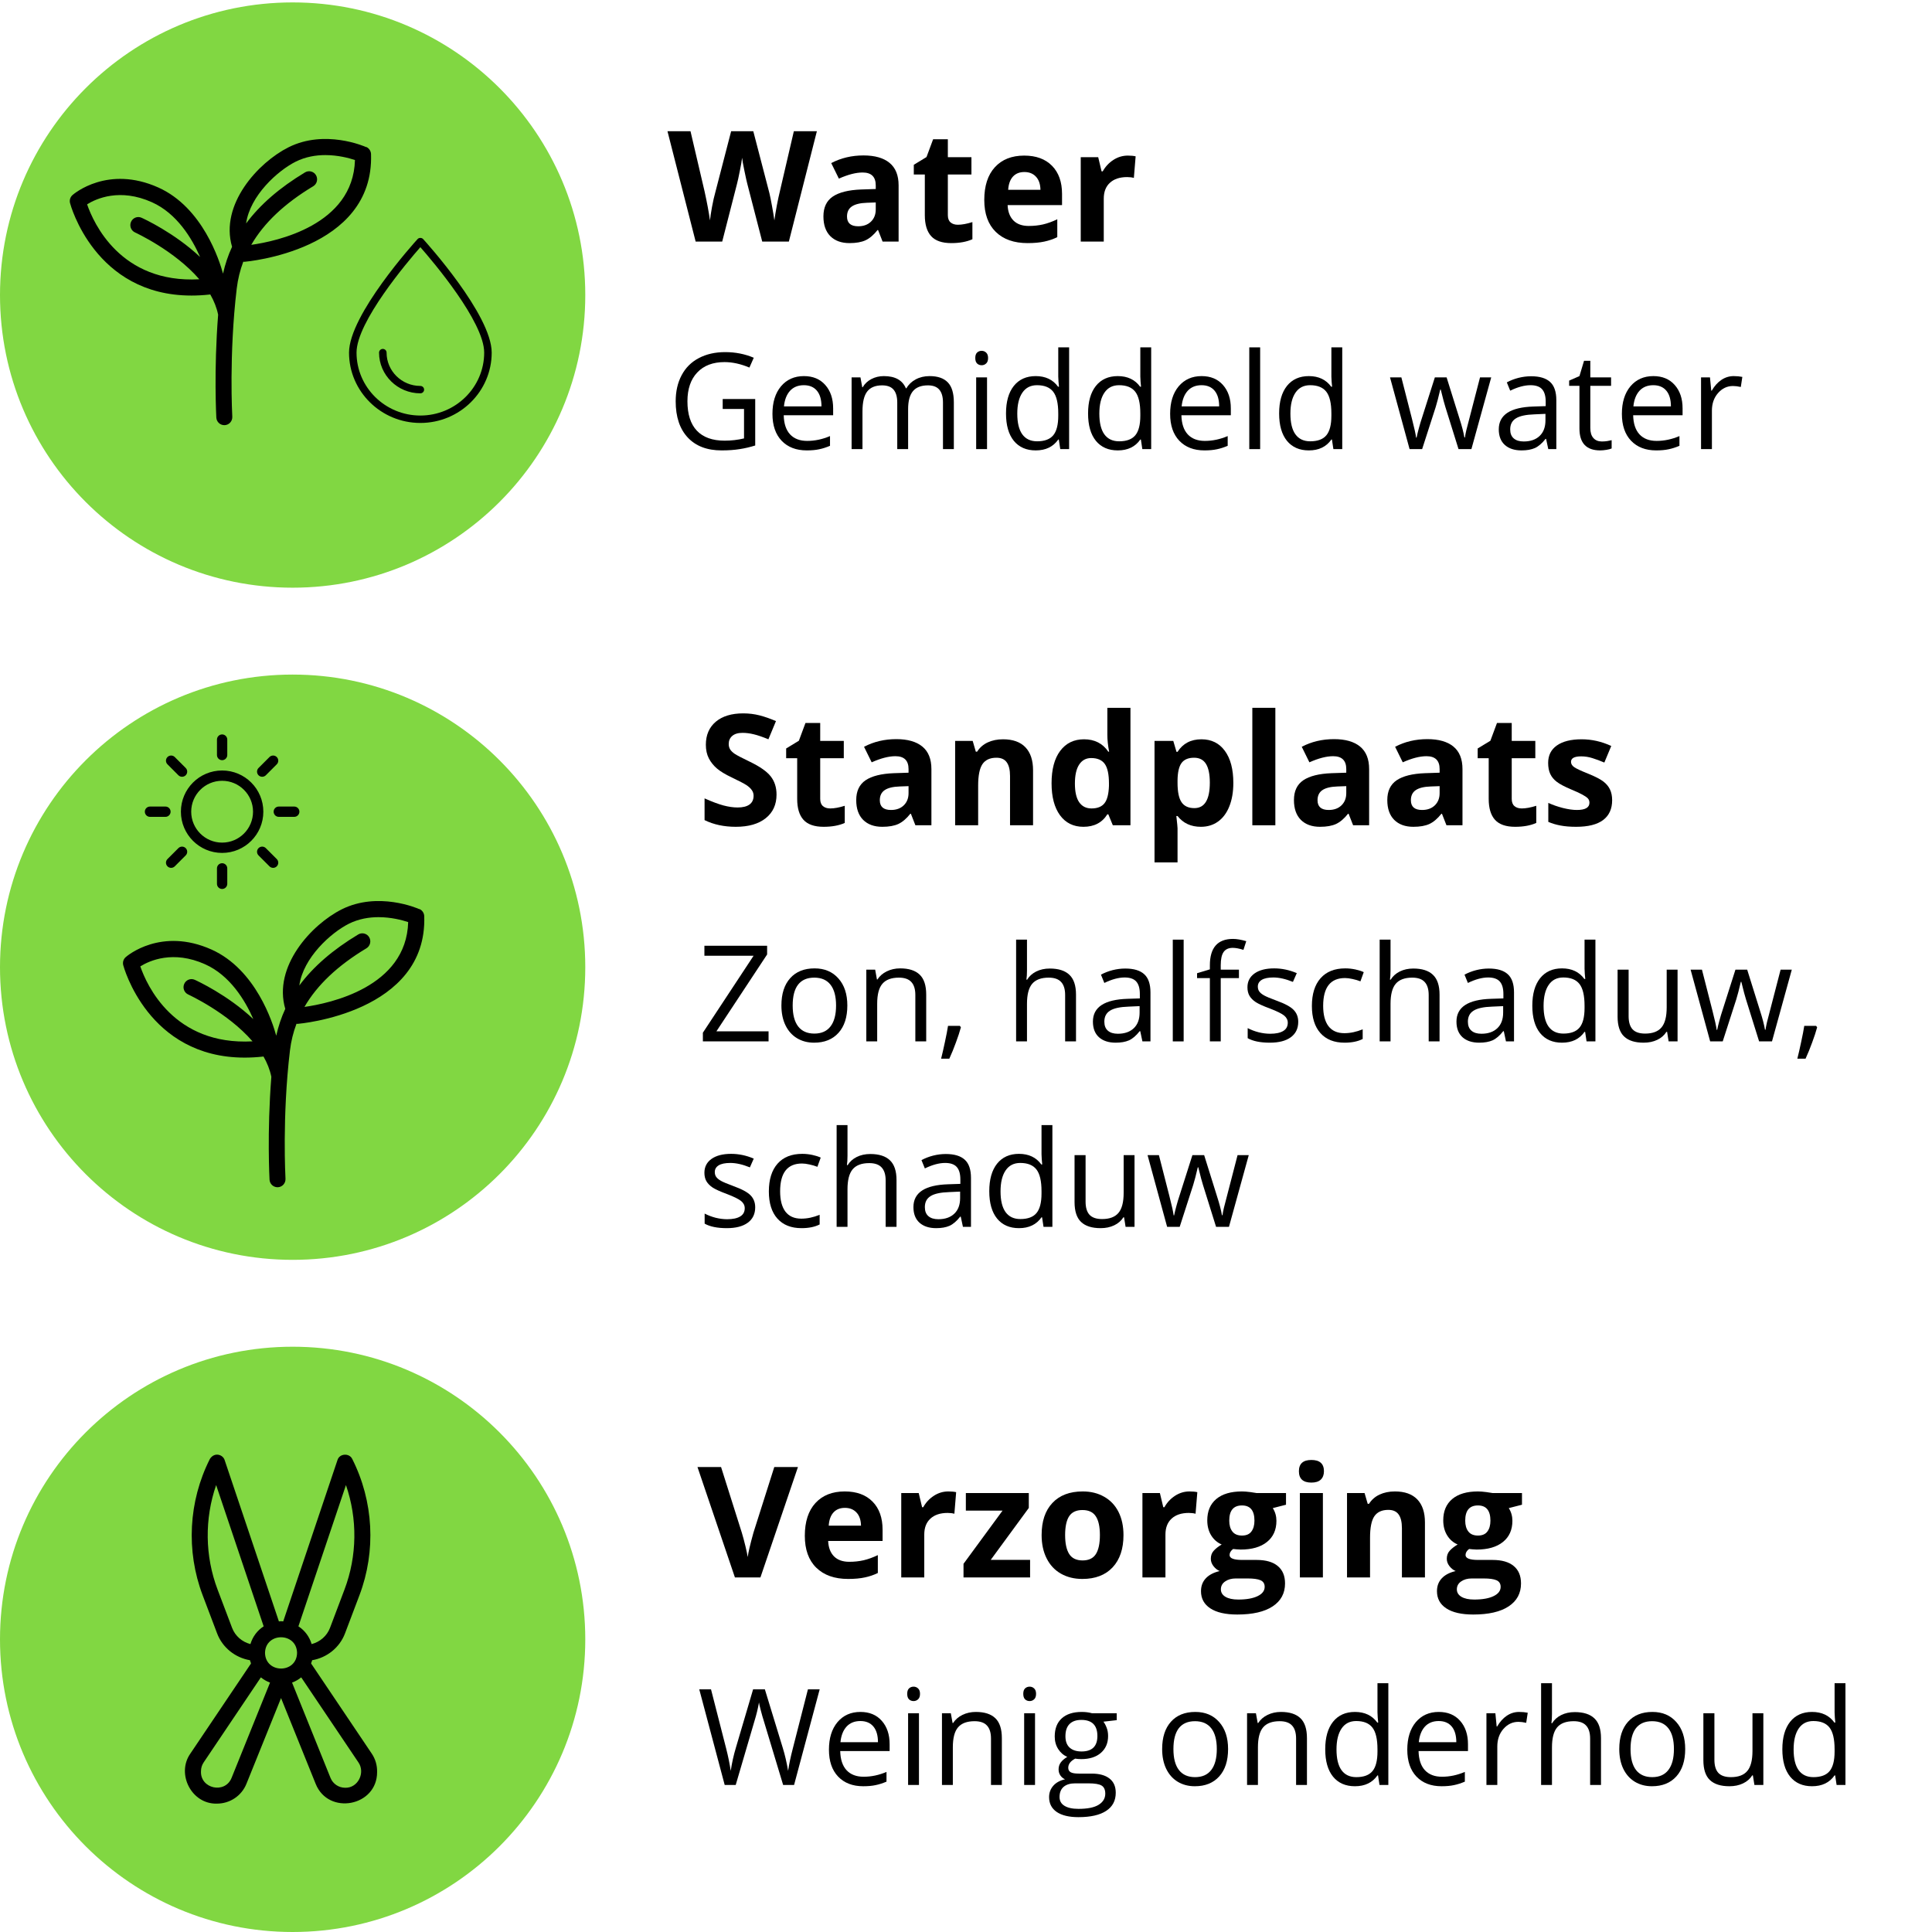
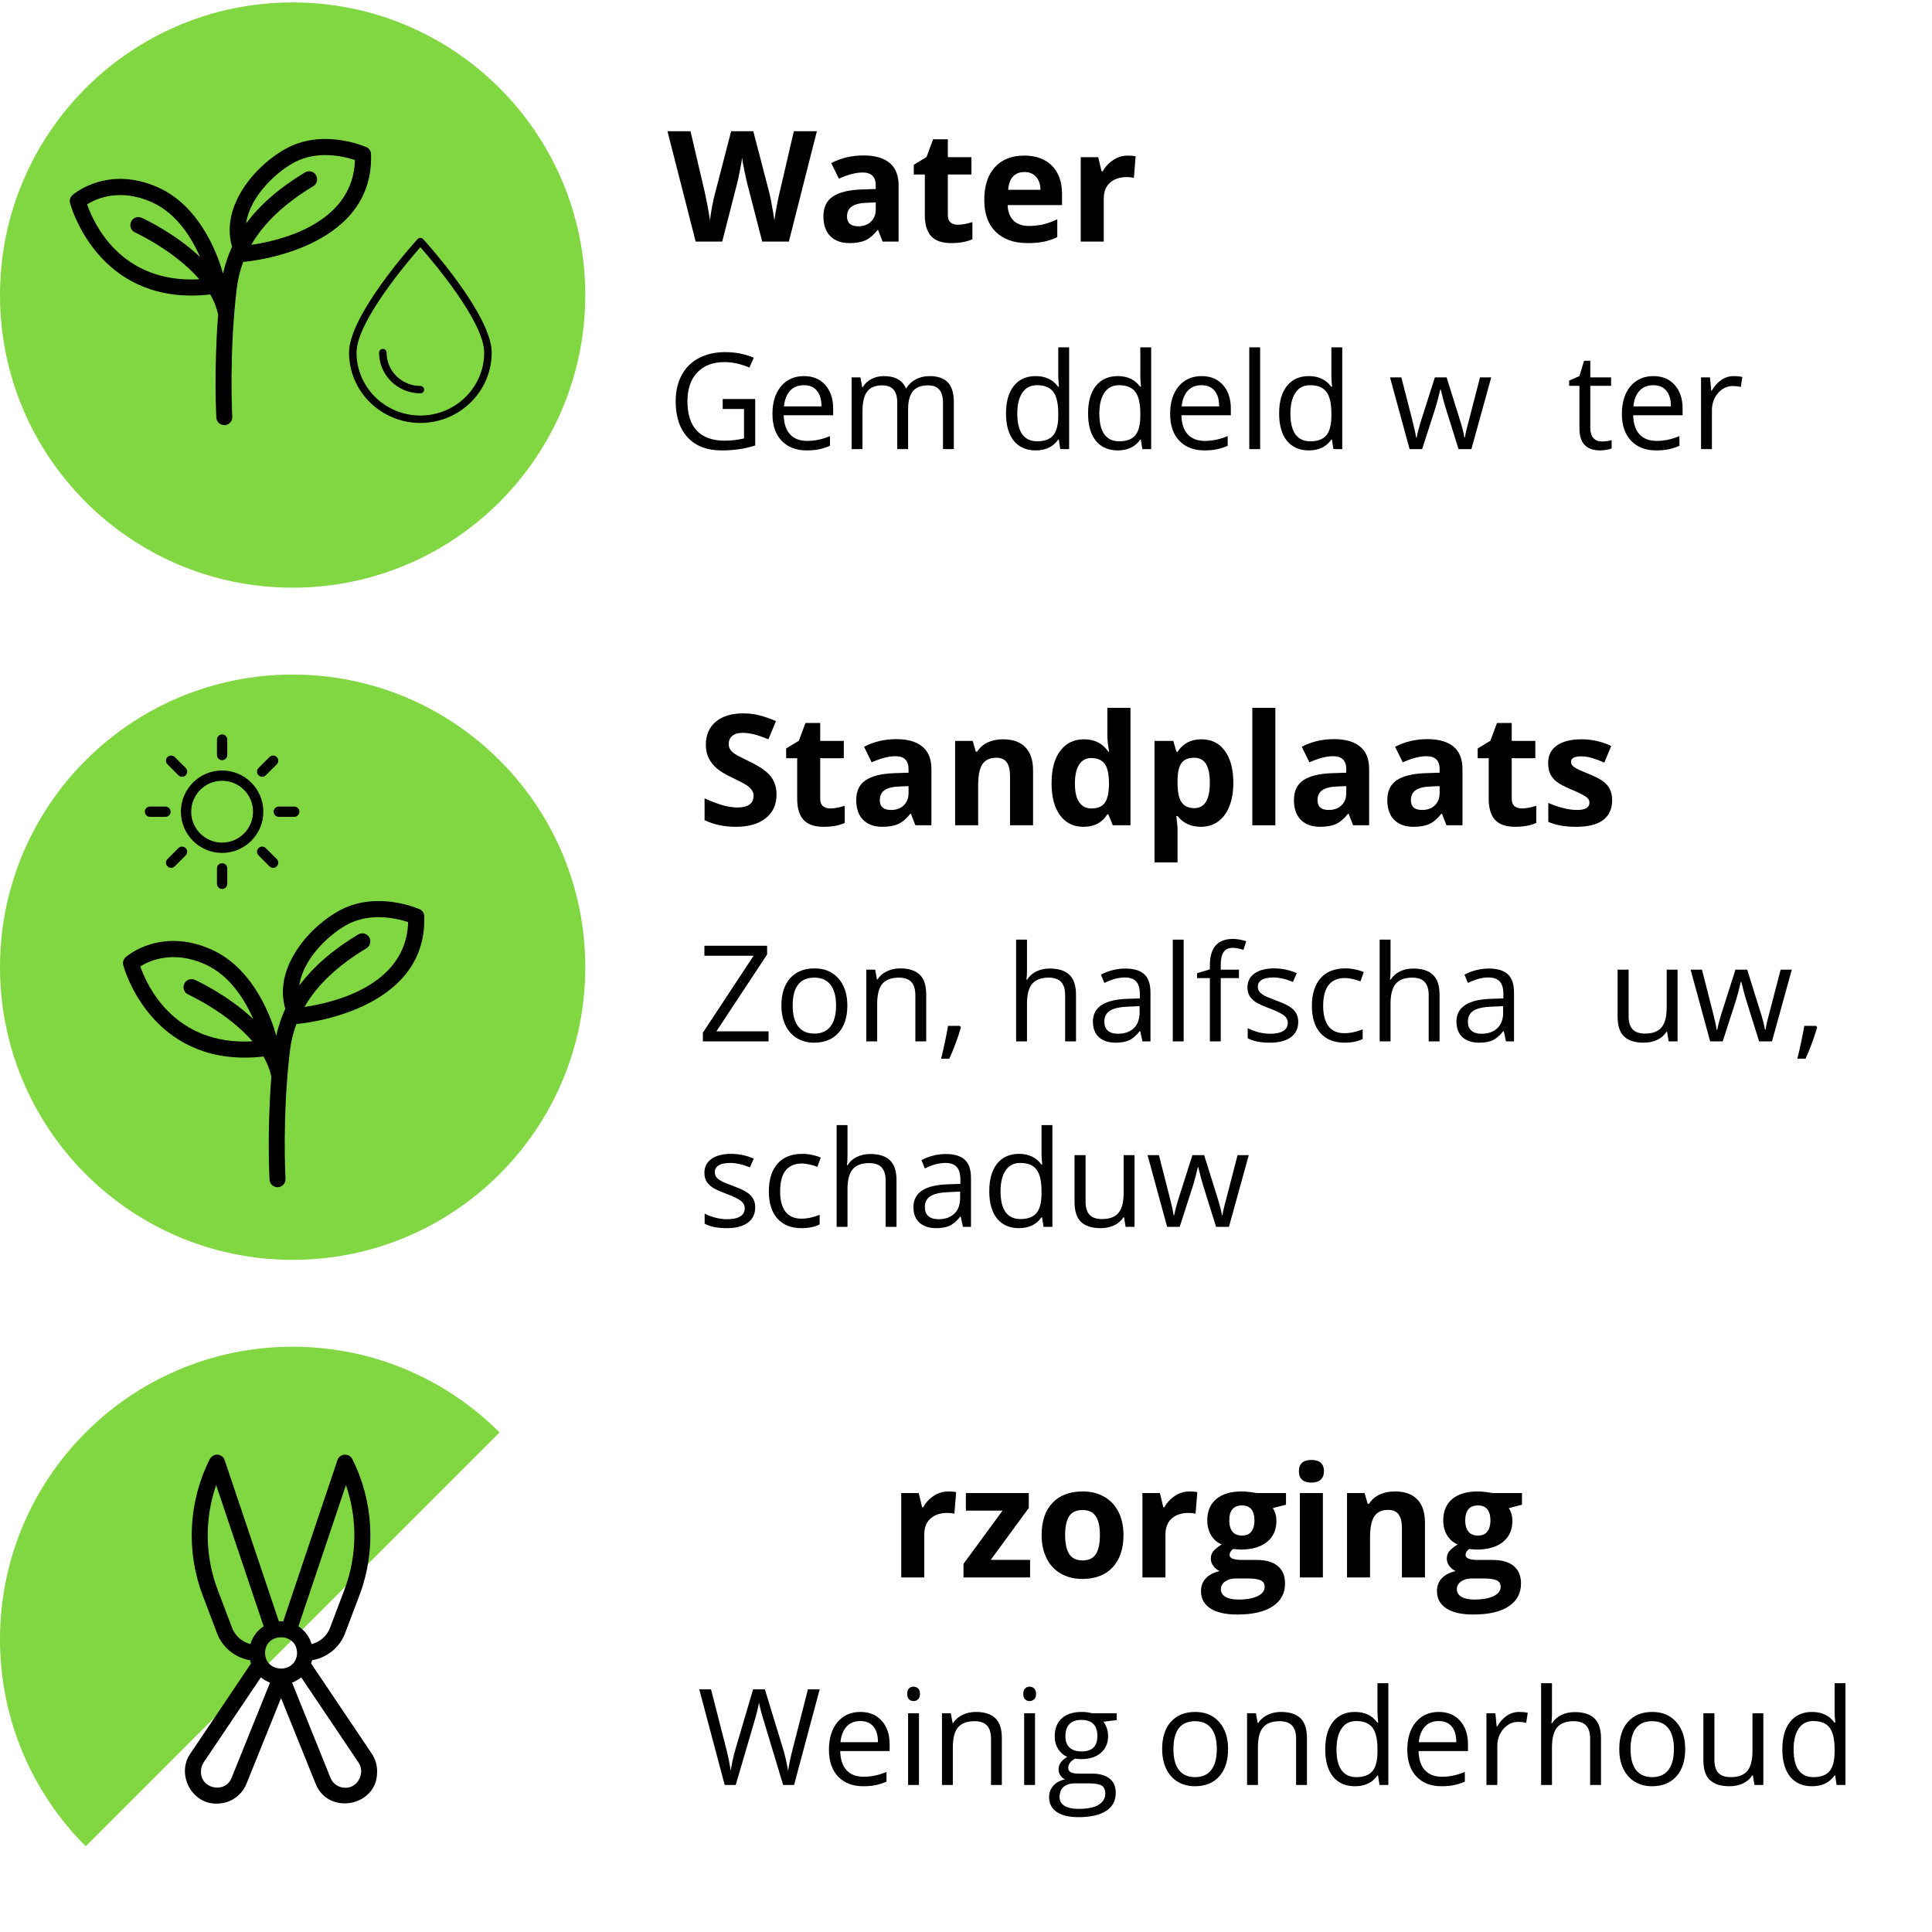
<svg xmlns="http://www.w3.org/2000/svg" width="500" zoomAndPan="magnify" viewBox="0 0 375 375" height="500" preserveAspectRatio="xMidYMid meet" version="1.0">
  <defs>
    <g />
    <clipPath id="f92c3c1d00">
-       <path d="M 0 261.398 L 113.602 261.398 L 113.602 375 L 0 375 Z M 0 261.398 " clip-rule="nonzero" />
+       <path d="M 0 261.398 L 113.602 261.398 L 0 375 Z M 0 261.398 " clip-rule="nonzero" />
    </clipPath>
    <clipPath id="ae499c665d">
      <path d="M 56.801 261.398 C 25.43 261.398 0 286.832 0 318.199 C 0 349.57 25.43 375 56.801 375 C 88.168 375 113.602 349.57 113.602 318.199 C 113.602 286.832 88.168 261.398 56.801 261.398 Z M 56.801 261.398 " clip-rule="nonzero" />
    </clipPath>
    <clipPath id="23585caeb0">
      <path d="M 0 130.934 L 113.602 130.934 L 113.602 244.535 L 0 244.535 Z M 0 130.934 " clip-rule="nonzero" />
    </clipPath>
    <clipPath id="9d480e0191">
      <path d="M 56.801 130.934 C 25.43 130.934 0 156.363 0 187.734 C 0 219.105 25.43 244.535 56.801 244.535 C 88.168 244.535 113.602 219.105 113.602 187.734 C 113.602 156.363 88.168 130.934 56.801 130.934 Z M 56.801 130.934 " clip-rule="nonzero" />
    </clipPath>
    <clipPath id="9cf9ce4c19">
      <path d="M 0 0.469 L 113.602 0.469 L 113.602 114.07 L 0 114.07 Z M 0 0.469 " clip-rule="nonzero" />
    </clipPath>
    <clipPath id="752cc22df0">
      <path d="M 56.801 0.469 C 25.43 0.469 0 25.898 0 57.27 C 0 88.637 25.43 114.07 56.801 114.07 C 88.168 114.07 113.602 88.637 113.602 57.27 C 113.602 25.898 88.168 0.469 56.801 0.469 Z M 56.801 0.469 " clip-rule="nonzero" />
    </clipPath>
    <clipPath id="768d5f1159">
      <path d="M 13.457 26 L 72.707 26 L 72.707 82.637 L 13.457 82.637 Z M 13.457 26 " clip-rule="nonzero" />
    </clipPath>
    <clipPath id="b9c2e2539b">
      <path d="M 23.785 174 L 83 174 L 83 230.551 L 23.785 230.551 Z M 23.785 174 " clip-rule="nonzero" />
    </clipPath>
    <clipPath id="bc6d20073f">
      <path d="M 67.715 46.094 L 95.465 46.094 L 95.465 82.094 L 67.715 82.094 Z M 67.715 46.094 " clip-rule="nonzero" />
    </clipPath>
    <clipPath id="c12de27523">
      <path d="M 28.121 142.559 L 58.121 142.559 L 58.121 172.559 L 28.121 172.559 Z M 28.121 142.559 " clip-rule="nonzero" />
    </clipPath>
    <clipPath id="99074faf3b">
      <path d="M 35 282 L 73.195 282 L 73.195 351 L 35 351 Z M 35 282 " clip-rule="nonzero" />
    </clipPath>
  </defs>
  <g clip-path="url(#f92c3c1d00)">
    <g clip-path="url(#ae499c665d)">
      <path fill="#81d742" d="M 0 261.398 L 113.602 261.398 L 113.602 375 L 0 375 Z M 0 261.398 " fill-opacity="1" fill-rule="nonzero" />
    </g>
  </g>
  <g clip-path="url(#23585caeb0)">
    <g clip-path="url(#9d480e0191)">
      <path fill="#81d742" d="M 0 130.934 L 113.602 130.934 L 113.602 244.535 L 0 244.535 Z M 0 130.934 " fill-opacity="1" fill-rule="nonzero" />
    </g>
  </g>
  <g clip-path="url(#9cf9ce4c19)">
    <g clip-path="url(#752cc22df0)">
      <path fill="#81d742" d="M 0 0.469 L 113.602 0.469 L 113.602 114.07 L 0 114.07 Z M 0 0.469 " fill-opacity="1" fill-rule="nonzero" />
    </g>
  </g>
  <g clip-path="url(#768d5f1159)">
    <path fill="#000000" d="M 71.066 28.551 C 70.746 28.402 63.066 25.059 56.016 28.582 C 50.133 31.52 42.629 39.68 45.043 47.902 C 44.27 49.57 43.691 51.312 43.289 53.113 C 42.617 50.625 39.348 40.266 30.738 36.398 C 20.934 32 14.348 37.617 14.078 37.855 C 13.633 38.242 13.449 38.848 13.594 39.418 C 13.645 39.605 18.352 57.367 37.16 57.367 C 38.285 57.367 39.461 57.305 40.699 57.168 C 40.742 57.168 40.77 57.148 40.812 57.148 C 41.523 58.387 42.062 59.711 42.34 61.086 C 41.484 71.977 41.988 80.949 41.988 81.055 C 42.043 81.891 42.723 82.523 43.539 82.523 C 43.57 82.523 43.602 82.523 43.629 82.523 C 44.488 82.473 45.137 81.734 45.086 80.867 C 45.086 80.754 44.414 68.883 45.953 55.98 C 46.172 54.176 46.594 52.457 47.223 50.789 C 47.266 50.789 47.305 50.812 47.355 50.812 C 47.398 50.812 47.441 50.812 47.48 50.812 C 47.73 50.789 72.656 48.676 72.016 29.906 C 71.996 29.312 71.637 28.77 71.098 28.527 Z M 16.906 39.66 C 18.672 38.555 23.266 36.461 29.488 39.254 C 34.332 41.422 37.25 46.258 38.84 49.883 C 33.855 45.195 27.879 42.441 27.477 42.266 C 26.703 41.91 25.785 42.266 25.434 43.059 C 25.082 43.848 25.434 44.766 26.219 45.121 C 26.32 45.172 33.898 48.652 38.688 54.207 C 23.398 55.043 18.145 43.266 16.906 39.66 Z M 48.762 47.539 C 51.219 43.285 55.203 39.512 60.797 36.148 C 61.531 35.711 61.766 34.742 61.332 34 C 60.898 33.262 59.941 33.02 59.207 33.457 C 54.273 36.43 50.473 39.723 47.77 43.371 C 48.523 37.973 53.902 33.125 57.402 31.375 C 59.309 30.426 61.312 30.102 63.141 30.102 C 65.598 30.102 67.742 30.676 68.898 31.062 C 68.547 43.703 53.664 46.84 48.75 47.527 Z M 48.762 47.539 " fill-opacity="1" fill-rule="nonzero" />
  </g>
  <g clip-path="url(#b9c2e2539b)">
    <path fill="#000000" d="M 81.395 176.465 C 81.074 176.32 73.395 172.977 66.344 176.496 C 60.461 179.438 52.957 187.598 55.371 195.82 C 54.598 197.488 54.02 199.227 53.617 201.031 C 52.945 198.539 49.672 188.18 41.066 184.312 C 31.258 179.914 24.672 185.535 24.406 185.773 C 23.961 186.16 23.773 186.762 23.918 187.336 C 23.973 187.523 28.68 205.281 47.484 205.281 C 48.609 205.281 49.785 205.219 51.027 205.086 C 51.066 205.086 51.098 205.062 51.141 205.062 C 51.852 206.305 52.387 207.629 52.668 209.004 C 51.809 219.895 52.316 228.867 52.316 228.973 C 52.367 229.805 53.047 230.441 53.863 230.441 C 53.895 230.441 53.926 230.441 53.957 230.441 C 54.812 230.391 55.465 229.648 55.414 228.785 C 55.414 228.668 54.742 216.801 56.281 203.898 C 56.496 202.094 56.918 200.375 57.551 198.707 C 57.59 198.707 57.633 198.727 57.684 198.727 C 57.727 198.727 57.766 198.727 57.809 198.727 C 58.055 198.707 82.984 196.59 82.344 177.82 C 82.324 177.227 81.961 176.684 81.426 176.445 Z M 27.234 187.574 C 28.996 186.473 33.59 184.375 39.816 187.168 C 44.656 189.336 47.578 194.172 49.168 197.801 C 44.184 193.109 38.207 190.359 37.801 190.18 C 37.027 189.828 36.109 190.18 35.758 190.973 C 35.406 191.766 35.758 192.684 36.543 193.035 C 36.648 193.09 44.223 196.57 49.012 202.125 C 33.727 202.957 28.473 191.184 27.234 187.574 Z M 59.086 195.453 C 61.543 191.203 65.527 187.43 71.125 184.062 C 71.855 183.625 72.094 182.656 71.66 181.918 C 71.227 181.176 70.266 180.938 69.535 181.375 C 64.598 184.344 60.801 187.637 58.098 191.285 C 58.852 185.887 64.227 181.043 67.727 179.289 C 69.637 178.344 71.641 178.02 73.465 178.02 C 75.922 178.02 78.07 178.594 79.227 178.977 C 78.875 191.621 63.992 194.758 59.078 195.445 Z M 59.086 195.453 " fill-opacity="1" fill-rule="nonzero" />
  </g>
  <g clip-path="url(#bc6d20073f)">
    <path fill="#000000" d="M 82.133 46.406 C 81.859 46.102 81.324 46.102 81.051 46.406 C 80.508 47 67.746 61.105 67.746 68.441 C 67.746 75.969 73.957 82.094 81.59 82.094 C 89.227 82.094 95.438 75.969 95.438 68.441 C 95.438 61.105 82.676 47 82.133 46.406 Z M 81.59 80.656 C 74.762 80.656 69.203 75.176 69.203 68.441 C 69.203 62.465 79.137 50.773 81.59 47.977 C 84.047 50.77 93.98 62.461 93.98 68.441 C 93.98 75.176 88.422 80.656 81.59 80.656 Z M 81.59 80.656 " fill-opacity="1" fill-rule="nonzero" />
  </g>
  <path fill="#000000" d="M 81.59 74.91 C 77.977 74.91 75.035 72.008 75.035 68.441 C 75.035 68.043 74.707 67.723 74.305 67.723 C 73.902 67.723 73.574 68.043 73.574 68.441 C 73.574 72.801 77.172 76.344 81.59 76.344 C 81.992 76.344 82.32 76.023 82.32 75.629 C 82.32 75.23 81.992 74.91 81.59 74.91 Z M 81.59 74.91 " fill-opacity="1" fill-rule="nonzero" />
  <g clip-path="url(#c12de27523)">
    <path fill="#000000" d="M 42.113 168.551 L 42.113 171.551 C 42.113 172.102 42.562 172.551 43.113 172.551 C 43.664 172.551 44.113 172.102 44.113 171.551 L 44.113 168.551 C 44.113 167.996 43.664 167.551 43.113 167.551 C 42.562 167.551 42.113 167.996 42.113 168.551 Z M 53.719 166.742 L 51.598 164.621 C 51.207 164.23 50.574 164.23 50.184 164.621 C 49.793 165.012 49.793 165.645 50.184 166.035 L 52.305 168.156 C 52.695 168.547 53.332 168.547 53.719 168.156 C 54.109 167.766 54.109 167.133 53.719 166.742 Z M 34.629 164.621 L 32.508 166.742 C 32.117 167.133 32.117 167.766 32.508 168.156 C 32.898 168.547 33.531 168.547 33.922 168.156 L 36.043 166.035 C 36.434 165.645 36.434 165.012 36.043 164.621 C 35.652 164.23 35.02 164.23 34.629 164.621 Z M 43.113 149.551 C 38.699 149.551 35.113 153.133 35.113 157.551 C 35.113 161.965 38.699 165.551 43.113 165.551 C 47.527 165.551 51.113 161.965 51.113 157.551 C 51.113 153.133 47.527 149.551 43.113 149.551 Z M 43.113 151.551 C 46.426 151.551 49.113 154.238 49.113 157.551 C 49.113 160.859 46.426 163.551 43.113 163.551 C 39.801 163.551 37.113 160.859 37.113 157.551 C 37.113 154.238 39.801 151.551 43.113 151.551 Z M 57.113 156.551 L 54.113 156.551 C 53.562 156.551 53.113 156.996 53.113 157.551 C 53.113 158.102 53.562 158.551 54.113 158.551 L 57.113 158.551 C 57.664 158.551 58.113 158.102 58.113 157.551 C 58.113 156.996 57.664 156.551 57.113 156.551 Z M 32.113 156.551 L 29.113 156.551 C 28.562 156.551 28.113 156.996 28.113 157.551 C 28.113 158.102 28.562 158.551 29.113 158.551 L 32.113 158.551 C 32.664 158.551 33.113 158.102 33.113 157.551 C 33.113 156.996 32.664 156.551 32.113 156.551 Z M 52.305 146.941 L 50.184 149.062 C 49.793 149.453 49.793 150.09 50.184 150.48 C 50.574 150.867 51.207 150.867 51.598 150.48 L 53.719 148.355 C 54.109 147.969 54.109 147.332 53.719 146.941 C 53.332 146.551 52.695 146.551 52.305 146.941 Z M 36.043 149.062 L 33.922 146.941 C 33.531 146.551 32.898 146.551 32.508 146.941 C 32.117 147.332 32.117 147.969 32.508 148.355 L 34.629 150.48 C 35.02 150.867 35.652 150.867 36.043 150.48 C 36.434 150.09 36.434 149.453 36.043 149.062 Z M 42.113 143.551 L 42.113 146.551 C 42.113 147.102 42.562 147.551 43.113 147.551 C 43.664 147.551 44.113 147.102 44.113 146.551 L 44.113 143.551 C 44.113 142.996 43.664 142.551 43.113 142.551 C 42.562 142.551 42.113 142.996 42.113 143.551 Z M 42.113 143.551 " fill-opacity="1" fill-rule="evenodd" />
  </g>
  <g clip-path="url(#99074faf3b)">
    <path fill="#000000" d="M 36.945 340.375 C 34.188 344.301 37.172 350.215 42.094 350.082 C 44.637 350.082 46.891 348.57 47.836 346.23 L 54.551 329.594 L 61.266 346.23 C 63.727 352.418 73.215 350.629 73.195 343.953 C 73.227 342.68 72.871 341.434 72.156 340.375 L 60.504 323.055 C 60.238 322.863 60.57 322.527 60.586 322.246 C 63.453 321.762 65.926 319.797 66.965 317.043 L 69.773 309.629 C 73.023 301.035 72.516 291.395 68.371 283.188 C 67.801 281.992 65.895 282.105 65.508 283.387 C 65.508 283.387 54.973 314.711 54.973 314.711 C 54.691 314.664 54.414 314.664 54.133 314.711 C 54.133 314.711 43.598 283.387 43.598 283.387 C 43.281 282.355 41.641 281.766 40.734 283.188 C 36.59 291.398 36.078 301.035 39.332 309.629 L 42.141 317.043 C 43.18 319.797 45.652 321.762 48.52 322.246 C 48.531 322.527 48.867 322.863 48.602 323.055 C 48.598 323.055 36.945 340.375 36.945 340.375 Z M 44.949 345.086 C 43.672 348.262 38.832 347.188 39.012 343.777 C 39.012 343.172 39.191 342.586 39.531 342.082 L 50.637 325.574 C 51.168 326.008 51.762 326.352 52.414 326.59 Z M 69.57 342.082 C 70.941 344.055 69.504 347.066 67.012 347.004 C 65.742 347.004 64.621 346.25 64.152 345.086 L 56.688 326.59 C 57.34 326.352 57.938 326.004 58.465 325.574 Z M 67.148 288.25 C 69.41 294.801 69.336 302.008 66.859 308.547 L 64.055 315.965 C 63.457 317.547 62.098 318.703 60.488 319.117 C 60.066 317.684 59.156 316.465 57.922 315.672 Z M 57.66 320.828 C 57.586 324.875 51.516 324.875 51.441 320.828 C 51.516 316.781 57.586 316.781 57.66 320.828 Z M 45.047 315.965 L 42.238 308.547 C 39.762 302.008 39.691 294.801 41.953 288.25 L 51.176 315.672 C 49.941 316.465 49.031 317.684 48.609 319.117 C 47.004 318.703 45.645 317.547 45.047 315.965 Z M 45.047 315.965 " fill-opacity="1" fill-rule="nonzero" />
  </g>
  <g fill="#000000" fill-opacity="1">
    <g transform="translate(129.556, 46.889)">
      <g>
        <path d="M 23.562 0 L 18.391 0 L 15.484 -11.25 C 15.379 -11.645 15.195 -12.469 14.938 -13.719 C 14.676 -14.977 14.523 -15.828 14.484 -16.266 C 14.43 -15.734 14.285 -14.883 14.047 -13.719 C 13.816 -12.551 13.633 -11.719 13.5 -11.219 L 10.625 0 L 5.469 0 L 0 -21.422 L 4.469 -21.422 L 7.203 -9.734 C 7.68 -7.566 8.031 -5.691 8.25 -4.109 C 8.301 -4.672 8.43 -5.535 8.641 -6.703 C 8.859 -7.867 9.062 -8.773 9.25 -9.422 L 12.359 -21.422 L 16.656 -21.422 L 19.781 -9.422 C 19.914 -8.879 20.082 -8.055 20.281 -6.953 C 20.488 -5.848 20.645 -4.898 20.75 -4.109 C 20.852 -4.879 21.008 -5.832 21.219 -6.969 C 21.438 -8.102 21.633 -9.023 21.812 -9.734 L 24.531 -21.422 L 29 -21.422 Z M 23.562 0 " />
      </g>
    </g>
    <g transform="translate(158.56, 46.889)">
      <g>
        <path d="M 12.75 0 L 11.875 -2.234 L 11.766 -2.234 C 11.016 -1.285 10.238 -0.625 9.438 -0.25 C 8.645 0.113 7.609 0.297 6.328 0.297 C 4.754 0.297 3.516 -0.148 2.609 -1.047 C 1.711 -1.953 1.266 -3.234 1.266 -4.891 C 1.266 -6.629 1.867 -7.91 3.078 -8.734 C 4.297 -9.555 6.129 -10.016 8.578 -10.109 L 11.422 -10.203 L 11.422 -10.906 C 11.422 -12.57 10.57 -13.406 8.875 -13.406 C 7.57 -13.406 6.035 -13.008 4.266 -12.219 L 2.781 -15.234 C 4.664 -16.223 6.754 -16.719 9.047 -16.719 C 11.242 -16.719 12.926 -16.238 14.094 -15.281 C 15.27 -14.32 15.859 -12.863 15.859 -10.906 L 15.859 0 Z M 11.422 -7.594 L 9.703 -7.531 C 8.398 -7.488 7.43 -7.254 6.797 -6.828 C 6.16 -6.398 5.844 -5.742 5.844 -4.859 C 5.844 -3.598 6.566 -2.969 8.016 -2.969 C 9.047 -2.969 9.867 -3.266 10.484 -3.859 C 11.109 -4.461 11.422 -5.254 11.422 -6.234 Z M 11.422 -7.594 " />
      </g>
    </g>
    <g transform="translate(176.68, 46.889)">
      <g>
        <path d="M 9.25 -3.266 C 10.031 -3.266 10.969 -3.438 12.062 -3.781 L 12.062 -0.453 C 10.945 0.047 9.578 0.297 7.953 0.297 C 6.172 0.297 4.867 -0.156 4.047 -1.062 C 3.234 -1.969 2.828 -3.32 2.828 -5.125 L 2.828 -13.016 L 0.688 -13.016 L 0.688 -14.906 L 3.156 -16.406 L 4.438 -19.859 L 7.297 -19.859 L 7.297 -16.375 L 11.875 -16.375 L 11.875 -13.016 L 7.297 -13.016 L 7.297 -5.125 C 7.297 -4.488 7.473 -4.02 7.828 -3.719 C 8.18 -3.414 8.656 -3.266 9.25 -3.266 Z M 9.25 -3.266 " />
      </g>
    </g>
    <g transform="translate(189.703, 46.889)">
      <g>
        <path d="M 9.125 -13.5 C 8.176 -13.5 7.43 -13.195 6.891 -12.594 C 6.359 -12 6.055 -11.148 5.984 -10.047 L 12.25 -10.047 C 12.227 -11.148 11.938 -12 11.375 -12.594 C 10.82 -13.195 10.07 -13.5 9.125 -13.5 Z M 9.75 0.297 C 7.113 0.297 5.051 -0.43 3.562 -1.891 C 2.082 -3.348 1.344 -5.41 1.344 -8.078 C 1.344 -10.816 2.031 -12.938 3.406 -14.438 C 4.781 -15.938 6.676 -16.688 9.094 -16.688 C 11.406 -16.688 13.207 -16.023 14.5 -14.703 C 15.789 -13.391 16.438 -11.57 16.438 -9.25 L 16.438 -7.078 L 5.875 -7.078 C 5.926 -5.805 6.301 -4.812 7 -4.094 C 7.707 -3.383 8.695 -3.031 9.969 -3.031 C 10.945 -3.031 11.875 -3.129 12.75 -3.328 C 13.633 -3.535 14.555 -3.867 15.516 -4.328 L 15.516 -0.859 C 14.734 -0.473 13.895 -0.188 13 0 C 12.113 0.195 11.031 0.297 9.75 0.297 Z M 9.75 0.297 " />
      </g>
    </g>
    <g transform="translate(207.427, 46.889)">
      <g>
        <path d="M 11.484 -16.688 C 12.086 -16.688 12.594 -16.641 13 -16.547 L 12.656 -12.359 C 12.289 -12.461 11.852 -12.516 11.344 -12.516 C 9.914 -12.516 8.801 -12.145 8 -11.406 C 7.207 -10.676 6.812 -9.648 6.812 -8.328 L 6.812 0 L 2.344 0 L 2.344 -16.375 L 5.734 -16.375 L 6.391 -13.625 L 6.609 -13.625 C 7.117 -14.539 7.805 -15.281 8.672 -15.844 C 9.535 -16.406 10.473 -16.688 11.484 -16.688 Z M 11.484 -16.688 " />
      </g>
    </g>
  </g>
  <g fill="#000000" fill-opacity="1">
    <g transform="translate(135.381, 160.184)">
      <g>
        <path d="M 15.344 -5.953 C 15.344 -4.016 14.645 -2.488 13.25 -1.375 C 11.852 -0.258 9.914 0.297 7.438 0.297 C 5.156 0.297 3.133 -0.133 1.375 -1 L 1.375 -5.219 C 2.82 -4.57 4.047 -4.113 5.047 -3.844 C 6.047 -3.582 6.961 -3.453 7.797 -3.453 C 8.785 -3.453 9.547 -3.641 10.078 -4.016 C 10.617 -4.398 10.891 -4.973 10.891 -5.734 C 10.891 -6.148 10.77 -6.52 10.531 -6.844 C 10.301 -7.176 9.957 -7.492 9.5 -7.797 C 9.039 -8.098 8.113 -8.582 6.719 -9.25 C 5.414 -9.863 4.438 -10.453 3.781 -11.016 C 3.125 -11.578 2.598 -12.234 2.203 -12.984 C 1.816 -13.742 1.625 -14.625 1.625 -15.625 C 1.625 -17.52 2.266 -19.008 3.547 -20.094 C 4.836 -21.176 6.613 -21.719 8.875 -21.719 C 9.988 -21.719 11.051 -21.586 12.062 -21.328 C 13.07 -21.066 14.129 -20.695 15.234 -20.219 L 13.766 -16.688 C 12.629 -17.156 11.688 -17.477 10.938 -17.656 C 10.188 -17.844 9.453 -17.938 8.734 -17.938 C 7.867 -17.938 7.207 -17.738 6.75 -17.344 C 6.289 -16.945 6.062 -16.426 6.062 -15.781 C 6.062 -15.375 6.156 -15.02 6.344 -14.719 C 6.531 -14.426 6.828 -14.141 7.234 -13.859 C 7.641 -13.586 8.598 -13.086 10.109 -12.359 C 12.109 -11.398 13.477 -10.441 14.219 -9.484 C 14.969 -8.523 15.344 -7.348 15.344 -5.953 Z M 15.344 -5.953 " />
      </g>
    </g>
    <g transform="translate(151.905, 160.184)">
      <g>
        <path d="M 9.25 -3.266 C 10.031 -3.266 10.969 -3.438 12.062 -3.781 L 12.062 -0.453 C 10.945 0.047 9.578 0.297 7.953 0.297 C 6.172 0.297 4.867 -0.156 4.047 -1.062 C 3.234 -1.969 2.828 -3.32 2.828 -5.125 L 2.828 -13.016 L 0.688 -13.016 L 0.688 -14.906 L 3.156 -16.406 L 4.438 -19.859 L 7.297 -19.859 L 7.297 -16.375 L 11.875 -16.375 L 11.875 -13.016 L 7.297 -13.016 L 7.297 -5.125 C 7.297 -4.488 7.473 -4.02 7.828 -3.719 C 8.18 -3.414 8.656 -3.266 9.25 -3.266 Z M 9.25 -3.266 " />
      </g>
    </g>
    <g transform="translate(164.927, 160.184)">
      <g>
        <path d="M 12.75 0 L 11.875 -2.234 L 11.766 -2.234 C 11.016 -1.285 10.238 -0.625 9.438 -0.25 C 8.645 0.113 7.609 0.297 6.328 0.297 C 4.754 0.297 3.516 -0.148 2.609 -1.047 C 1.711 -1.953 1.266 -3.234 1.266 -4.891 C 1.266 -6.629 1.867 -7.91 3.078 -8.734 C 4.297 -9.555 6.129 -10.016 8.578 -10.109 L 11.422 -10.203 L 11.422 -10.906 C 11.422 -12.57 10.57 -13.406 8.875 -13.406 C 7.57 -13.406 6.035 -13.008 4.266 -12.219 L 2.781 -15.234 C 4.664 -16.223 6.754 -16.719 9.047 -16.719 C 11.242 -16.719 12.926 -16.238 14.094 -15.281 C 15.27 -14.32 15.859 -12.863 15.859 -10.906 L 15.859 0 Z M 11.422 -7.594 L 9.703 -7.531 C 8.398 -7.488 7.43 -7.254 6.797 -6.828 C 6.16 -6.398 5.844 -5.742 5.844 -4.859 C 5.844 -3.598 6.566 -2.969 8.016 -2.969 C 9.047 -2.969 9.867 -3.266 10.484 -3.859 C 11.109 -4.461 11.422 -5.254 11.422 -6.234 Z M 11.422 -7.594 " />
      </g>
    </g>
    <g transform="translate(183.047, 160.184)">
      <g>
        <path d="M 17.469 0 L 13 0 L 13 -9.562 C 13 -10.75 12.785 -11.633 12.359 -12.219 C 11.941 -12.812 11.273 -13.109 10.359 -13.109 C 9.109 -13.109 8.203 -12.691 7.641 -11.859 C 7.086 -11.023 6.812 -9.641 6.812 -7.703 L 6.812 0 L 2.344 0 L 2.344 -16.375 L 5.75 -16.375 L 6.359 -14.281 L 6.609 -14.281 C 7.109 -15.07 7.789 -15.672 8.656 -16.078 C 9.531 -16.484 10.523 -16.688 11.641 -16.688 C 13.547 -16.688 14.992 -16.172 15.984 -15.141 C 16.973 -14.109 17.469 -12.617 17.469 -10.672 Z M 17.469 0 " />
      </g>
    </g>
    <g transform="translate(202.764, 160.184)">
      <g>
        <path d="M 7.531 0.297 C 5.602 0.297 4.086 -0.445 2.984 -1.938 C 1.891 -3.438 1.344 -5.508 1.344 -8.156 C 1.344 -10.844 1.898 -12.938 3.016 -14.438 C 4.141 -15.938 5.68 -16.688 7.641 -16.688 C 9.703 -16.688 11.273 -15.883 12.359 -14.281 L 12.516 -14.281 C 12.285 -15.5 12.172 -16.586 12.172 -17.547 L 12.172 -22.797 L 16.656 -22.797 L 16.656 0 L 13.234 0 L 12.359 -2.125 L 12.172 -2.125 C 11.16 -0.508 9.613 0.297 7.531 0.297 Z M 9.094 -3.266 C 10.238 -3.266 11.078 -3.598 11.609 -4.266 C 12.141 -4.93 12.43 -6.055 12.484 -7.641 L 12.484 -8.125 C 12.484 -9.883 12.211 -11.145 11.672 -11.906 C 11.129 -12.664 10.25 -13.047 9.031 -13.047 C 8.031 -13.047 7.254 -12.625 6.703 -11.781 C 6.148 -10.938 5.875 -9.707 5.875 -8.094 C 5.875 -6.488 6.148 -5.281 6.703 -4.469 C 7.266 -3.664 8.062 -3.266 9.094 -3.266 Z M 9.094 -3.266 " />
      </g>
    </g>
    <g transform="translate(221.748, 160.184)">
      <g>
        <path d="M 11.344 0.297 C 9.414 0.297 7.906 -0.398 6.812 -1.797 L 6.578 -1.797 C 6.734 -0.43 6.812 0.359 6.812 0.578 L 6.812 7.203 L 2.344 7.203 L 2.344 -16.375 L 5.984 -16.375 L 6.609 -14.25 L 6.812 -14.25 C 7.852 -15.875 9.398 -16.688 11.453 -16.688 C 13.391 -16.688 14.906 -15.938 16 -14.438 C 17.094 -12.945 17.641 -10.875 17.641 -8.219 C 17.641 -6.469 17.379 -4.945 16.859 -3.656 C 16.348 -2.375 15.617 -1.395 14.672 -0.719 C 13.723 -0.039 12.613 0.297 11.344 0.297 Z M 10.016 -13.109 C 8.91 -13.109 8.102 -12.77 7.594 -12.094 C 7.094 -11.414 6.832 -10.297 6.812 -8.734 L 6.812 -8.25 C 6.812 -6.488 7.07 -5.227 7.594 -4.469 C 8.113 -3.707 8.941 -3.328 10.078 -3.328 C 12.078 -3.328 13.078 -4.977 13.078 -8.281 C 13.078 -9.883 12.832 -11.086 12.344 -11.891 C 11.852 -12.703 11.078 -13.109 10.016 -13.109 Z M 10.016 -13.109 " />
      </g>
    </g>
    <g transform="translate(240.733, 160.184)">
      <g>
        <path d="M 6.812 0 L 2.344 0 L 2.344 -22.797 L 6.812 -22.797 Z M 6.812 0 " />
      </g>
    </g>
    <g transform="translate(249.888, 160.184)">
      <g>
        <path d="M 12.75 0 L 11.875 -2.234 L 11.766 -2.234 C 11.016 -1.285 10.238 -0.625 9.438 -0.25 C 8.645 0.113 7.609 0.297 6.328 0.297 C 4.754 0.297 3.516 -0.148 2.609 -1.047 C 1.711 -1.953 1.266 -3.234 1.266 -4.891 C 1.266 -6.629 1.867 -7.91 3.078 -8.734 C 4.297 -9.555 6.129 -10.016 8.578 -10.109 L 11.422 -10.203 L 11.422 -10.906 C 11.422 -12.57 10.57 -13.406 8.875 -13.406 C 7.57 -13.406 6.035 -13.008 4.266 -12.219 L 2.781 -15.234 C 4.664 -16.223 6.754 -16.719 9.047 -16.719 C 11.242 -16.719 12.926 -16.238 14.094 -15.281 C 15.27 -14.32 15.859 -12.863 15.859 -10.906 L 15.859 0 Z M 11.422 -7.594 L 9.703 -7.531 C 8.398 -7.488 7.43 -7.254 6.797 -6.828 C 6.16 -6.398 5.844 -5.742 5.844 -4.859 C 5.844 -3.598 6.566 -2.969 8.016 -2.969 C 9.047 -2.969 9.867 -3.266 10.484 -3.859 C 11.109 -4.461 11.422 -5.254 11.422 -6.234 Z M 11.422 -7.594 " />
      </g>
    </g>
    <g transform="translate(268.008, 160.184)">
      <g>
        <path d="M 12.75 0 L 11.875 -2.234 L 11.766 -2.234 C 11.016 -1.285 10.238 -0.625 9.438 -0.25 C 8.645 0.113 7.609 0.297 6.328 0.297 C 4.754 0.297 3.516 -0.148 2.609 -1.047 C 1.711 -1.953 1.266 -3.234 1.266 -4.891 C 1.266 -6.629 1.867 -7.91 3.078 -8.734 C 4.297 -9.555 6.129 -10.016 8.578 -10.109 L 11.422 -10.203 L 11.422 -10.906 C 11.422 -12.57 10.57 -13.406 8.875 -13.406 C 7.57 -13.406 6.035 -13.008 4.266 -12.219 L 2.781 -15.234 C 4.664 -16.223 6.754 -16.719 9.047 -16.719 C 11.242 -16.719 12.926 -16.238 14.094 -15.281 C 15.27 -14.32 15.859 -12.863 15.859 -10.906 L 15.859 0 Z M 11.422 -7.594 L 9.703 -7.531 C 8.398 -7.488 7.43 -7.254 6.797 -6.828 C 6.16 -6.398 5.844 -5.742 5.844 -4.859 C 5.844 -3.598 6.566 -2.969 8.016 -2.969 C 9.047 -2.969 9.867 -3.266 10.484 -3.859 C 11.109 -4.461 11.422 -5.254 11.422 -6.234 Z M 11.422 -7.594 " />
      </g>
    </g>
    <g transform="translate(286.128, 160.184)">
      <g>
        <path d="M 9.25 -3.266 C 10.031 -3.266 10.969 -3.438 12.062 -3.781 L 12.062 -0.453 C 10.945 0.047 9.578 0.297 7.953 0.297 C 6.172 0.297 4.867 -0.156 4.047 -1.062 C 3.234 -1.969 2.828 -3.32 2.828 -5.125 L 2.828 -13.016 L 0.688 -13.016 L 0.688 -14.906 L 3.156 -16.406 L 4.438 -19.859 L 7.297 -19.859 L 7.297 -16.375 L 11.875 -16.375 L 11.875 -13.016 L 7.297 -13.016 L 7.297 -5.125 C 7.297 -4.488 7.473 -4.02 7.828 -3.719 C 8.18 -3.414 8.656 -3.266 9.25 -3.266 Z M 9.25 -3.266 " />
      </g>
    </g>
    <g transform="translate(299.151, 160.184)">
      <g>
        <path d="M 13.766 -4.859 C 13.766 -3.18 13.18 -1.898 12.016 -1.016 C 10.848 -0.141 9.102 0.297 6.781 0.297 C 5.594 0.297 4.578 0.211 3.734 0.047 C 2.891 -0.109 2.102 -0.344 1.375 -0.656 L 1.375 -4.344 C 2.207 -3.957 3.145 -3.629 4.188 -3.359 C 5.227 -3.098 6.141 -2.969 6.922 -2.969 C 8.547 -2.969 9.359 -3.438 9.359 -4.375 C 9.359 -4.727 9.25 -5.016 9.031 -5.234 C 8.82 -5.453 8.453 -5.703 7.922 -5.984 C 7.398 -6.266 6.695 -6.586 5.812 -6.953 C 4.551 -7.484 3.625 -7.973 3.031 -8.422 C 2.445 -8.867 2.02 -9.383 1.75 -9.969 C 1.477 -10.551 1.344 -11.266 1.344 -12.109 C 1.344 -13.566 1.906 -14.691 3.031 -15.484 C 4.164 -16.285 5.77 -16.688 7.844 -16.688 C 9.812 -16.688 11.727 -16.254 13.594 -15.391 L 12.25 -12.172 C 11.426 -12.523 10.656 -12.812 9.938 -13.031 C 9.227 -13.258 8.504 -13.375 7.766 -13.375 C 6.441 -13.375 5.781 -13.02 5.781 -12.312 C 5.781 -11.906 5.992 -11.555 6.422 -11.266 C 6.848 -10.973 7.781 -10.539 9.219 -9.969 C 10.5 -9.445 11.438 -8.961 12.031 -8.516 C 12.625 -8.066 13.062 -7.547 13.344 -6.953 C 13.625 -6.367 13.766 -5.672 13.766 -4.859 Z M 13.766 -4.859 " />
      </g>
    </g>
  </g>
  <g fill="#000000" fill-opacity="1">
    <g transform="translate(135.381, 306.175)">
      <g>
-         <path d="M 14.906 -21.422 L 19.5 -21.422 L 12.219 0 L 7.266 0 L 0 -21.422 L 4.578 -21.422 L 8.609 -8.672 C 8.836 -7.922 9.07 -7.047 9.312 -6.047 C 9.551 -5.047 9.695 -4.348 9.75 -3.953 C 9.863 -4.848 10.234 -6.422 10.859 -8.672 Z M 14.906 -21.422 " />
-       </g>
+         </g>
    </g>
  </g>
  <g fill="#000000" fill-opacity="1">
    <g transform="translate(154.871, 306.175)">
      <g>
-         <path d="M 9.125 -13.5 C 8.176 -13.5 7.43 -13.195 6.891 -12.594 C 6.359 -12 6.055 -11.148 5.984 -10.047 L 12.25 -10.047 C 12.227 -11.148 11.938 -12 11.375 -12.594 C 10.82 -13.195 10.07 -13.5 9.125 -13.5 Z M 9.75 0.297 C 7.113 0.297 5.051 -0.43 3.562 -1.891 C 2.082 -3.348 1.344 -5.41 1.344 -8.078 C 1.344 -10.816 2.031 -12.938 3.406 -14.438 C 4.781 -15.938 6.676 -16.688 9.094 -16.688 C 11.406 -16.688 13.207 -16.023 14.5 -14.703 C 15.789 -13.391 16.438 -11.57 16.438 -9.25 L 16.438 -7.078 L 5.875 -7.078 C 5.926 -5.805 6.301 -4.812 7 -4.094 C 7.707 -3.383 8.695 -3.031 9.969 -3.031 C 10.945 -3.031 11.875 -3.129 12.75 -3.328 C 13.633 -3.535 14.555 -3.867 15.516 -4.328 L 15.516 -0.859 C 14.734 -0.473 13.895 -0.188 13 0 C 12.113 0.195 11.031 0.297 9.75 0.297 Z M 9.75 0.297 " />
-       </g>
+         </g>
    </g>
  </g>
  <g fill="#000000" fill-opacity="1">
    <g transform="translate(172.588, 306.175)">
      <g>
        <path d="M 11.484 -16.688 C 12.086 -16.688 12.594 -16.641 13 -16.547 L 12.656 -12.359 C 12.289 -12.461 11.852 -12.516 11.344 -12.516 C 9.914 -12.516 8.801 -12.145 8 -11.406 C 7.207 -10.676 6.812 -9.648 6.812 -8.328 L 6.812 0 L 2.344 0 L 2.344 -16.375 L 5.734 -16.375 L 6.391 -13.625 L 6.609 -13.625 C 7.117 -14.539 7.805 -15.281 8.672 -15.844 C 9.535 -16.406 10.473 -16.688 11.484 -16.688 Z M 11.484 -16.688 " />
      </g>
    </g>
  </g>
  <g fill="#000000" fill-opacity="1">
    <g transform="translate(186.206, 306.175)">
      <g>
        <path d="M 13.734 0 L 0.812 0 L 0.812 -2.641 L 8.391 -12.969 L 1.266 -12.969 L 1.266 -16.375 L 13.484 -16.375 L 13.484 -13.484 L 6.094 -3.406 L 13.734 -3.406 Z M 13.734 0 " />
      </g>
    </g>
  </g>
  <g fill="#000000" fill-opacity="1">
    <g transform="translate(200.834, 306.175)">
      <g>
        <path d="M 5.906 -8.219 C 5.906 -6.594 6.172 -5.363 6.703 -4.531 C 7.234 -3.707 8.098 -3.297 9.297 -3.297 C 10.492 -3.297 11.352 -3.707 11.875 -4.531 C 12.395 -5.352 12.656 -6.582 12.656 -8.219 C 12.656 -9.844 12.391 -11.055 11.859 -11.859 C 11.336 -12.672 10.473 -13.078 9.266 -13.078 C 8.078 -13.078 7.219 -12.676 6.688 -11.875 C 6.164 -11.07 5.906 -9.852 5.906 -8.219 Z M 17.234 -8.219 C 17.234 -5.551 16.531 -3.461 15.125 -1.953 C 13.719 -0.453 11.758 0.297 9.25 0.297 C 7.676 0.297 6.285 -0.047 5.078 -0.734 C 3.879 -1.422 2.957 -2.41 2.312 -3.703 C 1.664 -4.992 1.344 -6.5 1.344 -8.219 C 1.344 -10.895 2.039 -12.973 3.438 -14.453 C 4.832 -15.941 6.797 -16.688 9.328 -16.688 C 10.898 -16.688 12.285 -16.344 13.484 -15.656 C 14.691 -14.977 15.617 -14 16.266 -12.719 C 16.91 -11.438 17.234 -9.938 17.234 -8.219 Z M 17.234 -8.219 " />
      </g>
    </g>
  </g>
  <g fill="#000000" fill-opacity="1">
    <g transform="translate(219.401, 306.175)">
      <g>
        <path d="M 11.484 -16.688 C 12.086 -16.688 12.594 -16.641 13 -16.547 L 12.656 -12.359 C 12.289 -12.461 11.852 -12.516 11.344 -12.516 C 9.914 -12.516 8.801 -12.145 8 -11.406 C 7.207 -10.676 6.812 -9.648 6.812 -8.328 L 6.812 0 L 2.344 0 L 2.344 -16.375 L 5.734 -16.375 L 6.391 -13.625 L 6.609 -13.625 C 7.117 -14.539 7.805 -15.281 8.672 -15.844 C 9.535 -16.406 10.473 -16.688 11.484 -16.688 Z M 11.484 -16.688 " />
      </g>
    </g>
  </g>
  <g fill="#000000" fill-opacity="1">
    <g transform="translate(233.019, 306.175)">
      <g>
        <path d="M 16.594 -16.375 L 16.594 -14.109 L 14.031 -13.453 C 14.5 -12.711 14.734 -11.891 14.734 -10.984 C 14.734 -9.223 14.117 -7.852 12.891 -6.875 C 11.672 -5.895 9.973 -5.406 7.797 -5.406 L 6.984 -5.453 L 6.328 -5.516 C 5.867 -5.172 5.641 -4.781 5.641 -4.344 C 5.641 -3.707 6.457 -3.391 8.094 -3.391 L 10.891 -3.391 C 12.68 -3.391 14.047 -3 14.984 -2.219 C 15.93 -1.445 16.406 -0.316 16.406 1.172 C 16.406 3.086 15.602 4.57 14 5.625 C 12.406 6.676 10.117 7.203 7.141 7.203 C 4.848 7.203 3.098 6.801 1.891 6 C 0.691 5.207 0.094 4.098 0.094 2.672 C 0.094 1.68 0.398 0.852 1.016 0.188 C 1.629 -0.477 2.531 -0.953 3.719 -1.234 C 3.258 -1.43 2.859 -1.75 2.516 -2.188 C 2.172 -2.633 2 -3.109 2 -3.609 C 2 -4.234 2.18 -4.75 2.547 -5.156 C 2.91 -5.57 3.43 -5.984 4.109 -6.391 C 3.254 -6.754 2.57 -7.348 2.062 -8.172 C 1.562 -8.992 1.312 -9.961 1.312 -11.078 C 1.312 -12.859 1.895 -14.238 3.062 -15.219 C 4.227 -16.195 5.891 -16.688 8.047 -16.688 C 8.504 -16.688 9.047 -16.645 9.672 -16.562 C 10.305 -16.477 10.711 -16.414 10.891 -16.375 Z M 3.953 2.312 C 3.953 2.926 4.25 3.41 4.844 3.766 C 5.438 4.117 6.266 4.297 7.328 4.297 C 8.93 4.297 10.188 4.07 11.094 3.625 C 12 3.188 12.453 2.586 12.453 1.828 C 12.453 1.211 12.18 0.785 11.641 0.547 C 11.109 0.316 10.281 0.203 9.156 0.203 L 6.844 0.203 C 6.02 0.203 5.332 0.395 4.781 0.781 C 4.227 1.164 3.953 1.676 3.953 2.312 Z M 5.578 -11.016 C 5.578 -10.129 5.781 -9.426 6.188 -8.906 C 6.594 -8.383 7.211 -8.125 8.047 -8.125 C 8.879 -8.125 9.488 -8.383 9.875 -8.906 C 10.27 -9.426 10.469 -10.129 10.469 -11.016 C 10.469 -12.984 9.66 -13.969 8.047 -13.969 C 6.398 -13.969 5.578 -12.984 5.578 -11.016 Z M 5.578 -11.016 " />
      </g>
    </g>
  </g>
  <g fill="#000000" fill-opacity="1">
    <g transform="translate(249.961, 306.175)">
      <g>
        <path d="M 2.156 -20.609 C 2.156 -22.066 2.961 -22.797 4.578 -22.797 C 6.203 -22.797 7.016 -22.066 7.016 -20.609 C 7.016 -19.922 6.812 -19.379 6.406 -18.984 C 6 -18.598 5.391 -18.406 4.578 -18.406 C 2.961 -18.406 2.156 -19.141 2.156 -20.609 Z M 6.812 0 L 2.344 0 L 2.344 -16.375 L 6.812 -16.375 Z M 6.812 0 " />
      </g>
    </g>
  </g>
  <g fill="#000000" fill-opacity="1">
    <g transform="translate(259.112, 306.175)">
      <g>
        <path d="M 17.469 0 L 13 0 L 13 -9.562 C 13 -10.75 12.785 -11.633 12.359 -12.219 C 11.941 -12.812 11.273 -13.109 10.359 -13.109 C 9.109 -13.109 8.203 -12.691 7.641 -11.859 C 7.086 -11.023 6.812 -9.641 6.812 -7.703 L 6.812 0 L 2.344 0 L 2.344 -16.375 L 5.75 -16.375 L 6.359 -14.281 L 6.609 -14.281 C 7.109 -15.07 7.789 -15.672 8.656 -16.078 C 9.531 -16.484 10.523 -16.688 11.641 -16.688 C 13.547 -16.688 14.992 -16.172 15.984 -15.141 C 16.973 -14.109 17.469 -12.617 17.469 -10.672 Z M 17.469 0 " />
      </g>
    </g>
  </g>
  <g fill="#000000" fill-opacity="1">
    <g transform="translate(278.821, 306.175)">
      <g>
        <path d="M 16.594 -16.375 L 16.594 -14.109 L 14.031 -13.453 C 14.5 -12.711 14.734 -11.891 14.734 -10.984 C 14.734 -9.223 14.117 -7.852 12.891 -6.875 C 11.672 -5.895 9.973 -5.406 7.797 -5.406 L 6.984 -5.453 L 6.328 -5.516 C 5.867 -5.172 5.641 -4.781 5.641 -4.344 C 5.641 -3.707 6.457 -3.391 8.094 -3.391 L 10.891 -3.391 C 12.68 -3.391 14.047 -3 14.984 -2.219 C 15.93 -1.445 16.406 -0.316 16.406 1.172 C 16.406 3.086 15.602 4.57 14 5.625 C 12.406 6.676 10.117 7.203 7.141 7.203 C 4.848 7.203 3.098 6.801 1.891 6 C 0.691 5.207 0.094 4.098 0.094 2.672 C 0.094 1.68 0.398 0.852 1.016 0.188 C 1.629 -0.477 2.531 -0.953 3.719 -1.234 C 3.258 -1.43 2.859 -1.75 2.516 -2.188 C 2.172 -2.633 2 -3.109 2 -3.609 C 2 -4.234 2.18 -4.75 2.547 -5.156 C 2.91 -5.57 3.43 -5.984 4.109 -6.391 C 3.254 -6.754 2.57 -7.348 2.062 -8.172 C 1.562 -8.992 1.312 -9.961 1.312 -11.078 C 1.312 -12.859 1.895 -14.238 3.062 -15.219 C 4.227 -16.195 5.891 -16.688 8.047 -16.688 C 8.504 -16.688 9.047 -16.645 9.672 -16.562 C 10.305 -16.477 10.711 -16.414 10.891 -16.375 Z M 3.953 2.312 C 3.953 2.926 4.25 3.41 4.844 3.766 C 5.438 4.117 6.266 4.297 7.328 4.297 C 8.93 4.297 10.188 4.07 11.094 3.625 C 12 3.188 12.453 2.586 12.453 1.828 C 12.453 1.211 12.18 0.785 11.641 0.547 C 11.109 0.316 10.281 0.203 9.156 0.203 L 6.844 0.203 C 6.02 0.203 5.332 0.395 4.781 0.781 C 4.227 1.164 3.953 1.676 3.953 2.312 Z M 5.578 -11.016 C 5.578 -10.129 5.781 -9.426 6.188 -8.906 C 6.594 -8.383 7.211 -8.125 8.047 -8.125 C 8.879 -8.125 9.488 -8.383 9.875 -8.906 C 10.27 -9.426 10.469 -10.129 10.469 -11.016 C 10.469 -12.984 9.66 -13.969 8.047 -13.969 C 6.398 -13.969 5.578 -12.984 5.578 -11.016 Z M 5.578 -11.016 " />
      </g>
    </g>
  </g>
  <g fill="#000000" fill-opacity="1">
    <g transform="translate(129.556, 87.173)">
      <g>
        <path d="M 10.719 -9.719 L 17.031 -9.719 L 17.031 -0.703 C 16.039 -0.391 15.035 -0.156 14.016 0 C 13.004 0.164 11.832 0.25 10.5 0.25 C 7.688 0.25 5.5 -0.582 3.938 -2.25 C 2.375 -3.926 1.594 -6.27 1.594 -9.281 C 1.594 -11.207 1.977 -12.895 2.75 -14.344 C 3.52 -15.801 4.633 -16.91 6.094 -17.672 C 7.551 -18.441 9.254 -18.828 11.203 -18.828 C 13.191 -18.828 15.039 -18.461 16.75 -17.734 L 15.906 -15.828 C 14.227 -16.535 12.617 -16.891 11.078 -16.891 C 8.816 -16.891 7.051 -16.219 5.781 -14.875 C 4.508 -13.531 3.875 -11.664 3.875 -9.281 C 3.875 -6.77 4.484 -4.867 5.703 -3.578 C 6.93 -2.285 8.727 -1.641 11.094 -1.641 C 12.383 -1.641 13.641 -1.785 14.859 -2.078 L 14.859 -7.797 L 10.719 -7.797 Z M 10.719 -9.719 " />
      </g>
    </g>
  </g>
  <g fill="#000000" fill-opacity="1">
    <g transform="translate(148.479, 87.173)">
      <g>
        <path d="M 8.109 0.25 C 6.055 0.25 4.43 -0.375 3.234 -1.625 C 2.047 -2.875 1.453 -4.613 1.453 -6.844 C 1.453 -9.082 2.004 -10.863 3.109 -12.188 C 4.223 -13.508 5.707 -14.172 7.562 -14.172 C 9.312 -14.172 10.691 -13.598 11.703 -12.453 C 12.723 -11.305 13.234 -9.789 13.234 -7.906 L 13.234 -6.578 L 3.641 -6.578 C 3.68 -4.941 4.094 -3.703 4.875 -2.859 C 5.664 -2.016 6.77 -1.594 8.188 -1.594 C 9.688 -1.594 11.164 -1.906 12.625 -2.531 L 12.625 -0.641 C 11.883 -0.328 11.18 -0.102 10.516 0.031 C 9.848 0.176 9.047 0.25 8.109 0.25 Z M 7.547 -12.406 C 6.422 -12.406 5.523 -12.039 4.859 -11.312 C 4.203 -10.582 3.812 -9.578 3.688 -8.297 L 10.969 -8.297 C 10.969 -9.617 10.672 -10.633 10.078 -11.344 C 9.484 -12.051 8.641 -12.406 7.547 -12.406 Z M 7.547 -12.406 " />
      </g>
    </g>
  </g>
  <g fill="#000000" fill-opacity="1">
    <g transform="translate(163.062, 87.173)">
      <g>
        <path d="M 19.969 0 L 19.969 -9.047 C 19.969 -10.16 19.727 -10.992 19.25 -11.547 C 18.781 -12.098 18.047 -12.375 17.047 -12.375 C 15.734 -12.375 14.766 -12 14.141 -11.25 C 13.516 -10.5 13.203 -9.336 13.203 -7.766 L 13.203 0 L 11.094 0 L 11.094 -9.047 C 11.094 -10.16 10.852 -10.992 10.375 -11.547 C 9.906 -12.098 9.164 -12.375 8.156 -12.375 C 6.844 -12.375 5.879 -11.977 5.266 -11.188 C 4.648 -10.395 4.344 -9.098 4.344 -7.297 L 4.344 0 L 2.234 0 L 2.234 -13.922 L 3.953 -13.922 L 4.297 -12.016 L 4.391 -12.016 C 4.785 -12.691 5.344 -13.219 6.062 -13.594 C 6.789 -13.977 7.602 -14.172 8.5 -14.172 C 10.676 -14.172 12.098 -13.383 12.766 -11.812 L 12.875 -11.812 C 13.289 -12.539 13.891 -13.113 14.672 -13.531 C 15.461 -13.957 16.363 -14.172 17.375 -14.172 C 18.945 -14.172 20.125 -13.766 20.906 -12.953 C 21.688 -12.148 22.078 -10.859 22.078 -9.078 L 22.078 0 Z M 19.969 0 " />
      </g>
    </g>
  </g>
  <g fill="#000000" fill-opacity="1">
    <g transform="translate(187.239, 87.173)">
      <g>
-         <path d="M 4.344 0 L 2.234 0 L 2.234 -13.922 L 4.344 -13.922 Z M 2.062 -17.688 C 2.062 -18.164 2.176 -18.516 2.406 -18.734 C 2.645 -18.961 2.941 -19.078 3.297 -19.078 C 3.641 -19.078 3.93 -18.961 4.172 -18.734 C 4.422 -18.504 4.547 -18.156 4.547 -17.688 C 4.547 -17.207 4.422 -16.852 4.172 -16.625 C 3.93 -16.395 3.641 -16.281 3.297 -16.281 C 2.941 -16.281 2.645 -16.395 2.406 -16.625 C 2.176 -16.852 2.062 -17.207 2.062 -17.688 Z M 2.062 -17.688 " />
-       </g>
+         </g>
    </g>
  </g>
  <g fill="#000000" fill-opacity="1">
    <g transform="translate(193.813, 87.173)">
      <g>
        <path d="M 11.703 -1.859 L 11.594 -1.859 C 10.613 -0.453 9.156 0.25 7.219 0.25 C 5.406 0.25 3.988 -0.367 2.969 -1.609 C 1.957 -2.859 1.453 -4.629 1.453 -6.922 C 1.453 -9.211 1.957 -10.992 2.969 -12.266 C 3.988 -13.535 5.406 -14.172 7.219 -14.172 C 9.113 -14.172 10.562 -13.484 11.562 -12.109 L 11.734 -12.109 L 11.641 -13.109 L 11.594 -14.094 L 11.594 -19.75 L 13.703 -19.75 L 13.703 0 L 11.984 0 Z M 7.484 -1.516 C 8.93 -1.516 9.977 -1.906 10.625 -2.688 C 11.27 -3.469 11.594 -4.727 11.594 -6.469 L 11.594 -6.922 C 11.594 -8.891 11.266 -10.297 10.609 -11.141 C 9.953 -11.984 8.906 -12.406 7.469 -12.406 C 6.227 -12.406 5.281 -11.922 4.625 -10.953 C 3.969 -9.992 3.641 -8.641 3.641 -6.891 C 3.641 -5.117 3.961 -3.781 4.609 -2.875 C 5.266 -1.969 6.223 -1.516 7.484 -1.516 Z M 7.484 -1.516 " />
      </g>
    </g>
  </g>
  <g fill="#000000" fill-opacity="1">
    <g transform="translate(209.741, 87.173)">
      <g>
        <path d="M 11.703 -1.859 L 11.594 -1.859 C 10.613 -0.453 9.156 0.25 7.219 0.25 C 5.406 0.25 3.988 -0.367 2.969 -1.609 C 1.957 -2.859 1.453 -4.629 1.453 -6.922 C 1.453 -9.211 1.957 -10.992 2.969 -12.266 C 3.988 -13.535 5.406 -14.172 7.219 -14.172 C 9.113 -14.172 10.562 -13.484 11.562 -12.109 L 11.734 -12.109 L 11.641 -13.109 L 11.594 -14.094 L 11.594 -19.75 L 13.703 -19.75 L 13.703 0 L 11.984 0 Z M 7.484 -1.516 C 8.93 -1.516 9.977 -1.906 10.625 -2.688 C 11.27 -3.469 11.594 -4.727 11.594 -6.469 L 11.594 -6.922 C 11.594 -8.891 11.266 -10.297 10.609 -11.141 C 9.953 -11.984 8.906 -12.406 7.469 -12.406 C 6.227 -12.406 5.281 -11.922 4.625 -10.953 C 3.969 -9.992 3.641 -8.641 3.641 -6.891 C 3.641 -5.117 3.961 -3.781 4.609 -2.875 C 5.266 -1.969 6.223 -1.516 7.484 -1.516 Z M 7.484 -1.516 " />
      </g>
    </g>
  </g>
  <g fill="#000000" fill-opacity="1">
    <g transform="translate(225.669, 87.173)">
      <g>
        <path d="M 8.109 0.25 C 6.055 0.25 4.43 -0.375 3.234 -1.625 C 2.047 -2.875 1.453 -4.613 1.453 -6.844 C 1.453 -9.082 2.004 -10.863 3.109 -12.188 C 4.223 -13.508 5.707 -14.172 7.562 -14.172 C 9.312 -14.172 10.691 -13.598 11.703 -12.453 C 12.723 -11.305 13.234 -9.789 13.234 -7.906 L 13.234 -6.578 L 3.641 -6.578 C 3.68 -4.941 4.094 -3.703 4.875 -2.859 C 5.664 -2.016 6.77 -1.594 8.188 -1.594 C 9.688 -1.594 11.164 -1.906 12.625 -2.531 L 12.625 -0.641 C 11.883 -0.328 11.18 -0.102 10.516 0.031 C 9.848 0.176 9.047 0.25 8.109 0.25 Z M 7.547 -12.406 C 6.422 -12.406 5.523 -12.039 4.859 -11.312 C 4.203 -10.582 3.812 -9.578 3.688 -8.297 L 10.969 -8.297 C 10.969 -9.617 10.672 -10.633 10.078 -11.344 C 9.484 -12.051 8.641 -12.406 7.547 -12.406 Z M 7.547 -12.406 " />
      </g>
    </g>
  </g>
  <g fill="#000000" fill-opacity="1">
    <g transform="translate(240.251, 87.173)">
      <g>
        <path d="M 4.344 0 L 2.234 0 L 2.234 -19.75 L 4.344 -19.75 Z M 4.344 0 " />
      </g>
    </g>
  </g>
  <g fill="#000000" fill-opacity="1">
    <g transform="translate(246.826, 87.173)">
      <g>
        <path d="M 11.703 -1.859 L 11.594 -1.859 C 10.613 -0.453 9.156 0.25 7.219 0.25 C 5.406 0.25 3.988 -0.367 2.969 -1.609 C 1.957 -2.859 1.453 -4.629 1.453 -6.922 C 1.453 -9.211 1.957 -10.992 2.969 -12.266 C 3.988 -13.535 5.406 -14.172 7.219 -14.172 C 9.113 -14.172 10.562 -13.484 11.562 -12.109 L 11.734 -12.109 L 11.641 -13.109 L 11.594 -14.094 L 11.594 -19.75 L 13.703 -19.75 L 13.703 0 L 11.984 0 Z M 7.484 -1.516 C 8.93 -1.516 9.977 -1.906 10.625 -2.688 C 11.27 -3.469 11.594 -4.727 11.594 -6.469 L 11.594 -6.922 C 11.594 -8.891 11.266 -10.297 10.609 -11.141 C 9.953 -11.984 8.906 -12.406 7.469 -12.406 C 6.227 -12.406 5.281 -11.922 4.625 -10.953 C 3.969 -9.992 3.641 -8.641 3.641 -6.891 C 3.641 -5.117 3.961 -3.781 4.609 -2.875 C 5.266 -1.969 6.223 -1.516 7.484 -1.516 Z M 7.484 -1.516 " />
      </g>
    </g>
  </g>
  <g fill="#000000" fill-opacity="1">
    <g transform="translate(262.754, 87.173)">
      <g />
    </g>
  </g>
  <g fill="#000000" fill-opacity="1">
    <g transform="translate(269.505, 87.173)">
      <g>
        <path d="M 13.594 0 L 11.047 -8.156 C 10.879 -8.656 10.578 -9.789 10.141 -11.562 L 10.047 -11.562 C 9.703 -10.082 9.406 -8.941 9.156 -8.141 L 6.531 0 L 4.094 0 L 0.297 -13.922 L 2.5 -13.922 C 3.395 -10.422 4.078 -7.754 4.547 -5.922 C 5.016 -4.098 5.285 -2.867 5.359 -2.234 L 5.453 -2.234 C 5.547 -2.711 5.695 -3.332 5.906 -4.094 C 6.113 -4.863 6.297 -5.473 6.453 -5.922 L 9 -13.922 L 11.281 -13.922 L 13.781 -5.922 C 14.25 -4.473 14.566 -3.254 14.734 -2.266 L 14.844 -2.266 C 14.875 -2.566 14.961 -3.035 15.109 -3.672 C 15.266 -4.305 16.148 -7.723 17.766 -13.922 L 19.938 -13.922 L 16.094 0 Z M 13.594 0 " />
      </g>
    </g>
  </g>
  <g fill="#000000" fill-opacity="1">
    <g transform="translate(289.723, 87.173)">
      <g>
-         <path d="M 10.797 0 L 10.375 -1.984 L 10.266 -1.984 C 9.578 -1.109 8.883 -0.516 8.188 -0.203 C 7.5 0.098 6.641 0.25 5.609 0.25 C 4.234 0.25 3.148 -0.102 2.359 -0.812 C 1.578 -1.52 1.188 -2.531 1.188 -3.844 C 1.188 -6.656 3.438 -8.129 7.938 -8.266 L 10.297 -8.344 L 10.297 -9.203 C 10.297 -10.297 10.062 -11.102 9.594 -11.625 C 9.125 -12.145 8.375 -12.406 7.344 -12.406 C 6.176 -12.406 4.863 -12.051 3.406 -11.344 L 2.75 -12.953 C 3.438 -13.328 4.188 -13.617 5 -13.828 C 5.82 -14.035 6.645 -14.141 7.469 -14.141 C 9.125 -14.141 10.352 -13.77 11.156 -13.031 C 11.957 -12.301 12.359 -11.125 12.359 -9.5 L 12.359 0 Z M 6.031 -1.484 C 7.344 -1.484 8.375 -1.844 9.125 -2.562 C 9.875 -3.281 10.25 -4.289 10.25 -5.594 L 10.25 -6.844 L 8.141 -6.75 C 6.461 -6.695 5.254 -6.438 4.516 -5.969 C 3.773 -5.508 3.406 -4.797 3.406 -3.828 C 3.406 -3.055 3.633 -2.473 4.094 -2.078 C 4.551 -1.68 5.195 -1.484 6.031 -1.484 Z M 6.031 -1.484 " />
-       </g>
+         </g>
    </g>
  </g>
  <g fill="#000000" fill-opacity="1">
    <g transform="translate(304.179, 87.173)">
      <g>
        <path d="M 6.734 -1.484 C 7.098 -1.484 7.453 -1.508 7.797 -1.562 C 8.148 -1.625 8.43 -1.68 8.641 -1.734 L 8.641 -0.125 C 8.41 -0.02 8.07 0.066 7.625 0.141 C 7.176 0.211 6.773 0.25 6.422 0.25 C 3.734 0.25 2.391 -1.164 2.391 -4 L 2.391 -12.281 L 0.391 -12.281 L 0.391 -13.297 L 2.391 -14.172 L 3.281 -17.141 L 4.5 -17.141 L 4.5 -13.922 L 8.531 -13.922 L 8.531 -12.281 L 4.5 -12.281 L 4.5 -4.094 C 4.5 -3.25 4.695 -2.602 5.094 -2.156 C 5.488 -1.707 6.035 -1.484 6.734 -1.484 Z M 6.734 -1.484 " />
      </g>
    </g>
  </g>
  <g fill="#000000" fill-opacity="1">
    <g transform="translate(313.354, 87.173)">
      <g>
        <path d="M 8.109 0.25 C 6.055 0.25 4.43 -0.375 3.234 -1.625 C 2.047 -2.875 1.453 -4.613 1.453 -6.844 C 1.453 -9.082 2.004 -10.863 3.109 -12.188 C 4.223 -13.508 5.707 -14.172 7.562 -14.172 C 9.312 -14.172 10.691 -13.598 11.703 -12.453 C 12.723 -11.305 13.234 -9.789 13.234 -7.906 L 13.234 -6.578 L 3.641 -6.578 C 3.68 -4.941 4.094 -3.703 4.875 -2.859 C 5.664 -2.016 6.77 -1.594 8.188 -1.594 C 9.688 -1.594 11.164 -1.906 12.625 -2.531 L 12.625 -0.641 C 11.883 -0.328 11.18 -0.102 10.516 0.031 C 9.848 0.176 9.047 0.25 8.109 0.25 Z M 7.547 -12.406 C 6.422 -12.406 5.523 -12.039 4.859 -11.312 C 4.203 -10.582 3.812 -9.578 3.688 -8.297 L 10.969 -8.297 C 10.969 -9.617 10.672 -10.633 10.078 -11.344 C 9.484 -12.051 8.641 -12.406 7.547 -12.406 Z M 7.547 -12.406 " />
      </g>
    </g>
  </g>
  <g fill="#000000" fill-opacity="1">
    <g transform="translate(327.937, 87.173)">
      <g>
        <path d="M 8.578 -14.172 C 9.203 -14.172 9.758 -14.117 10.25 -14.016 L 9.953 -12.062 C 9.379 -12.188 8.875 -12.25 8.438 -12.25 C 7.301 -12.25 6.332 -11.789 5.531 -10.875 C 4.738 -9.969 4.344 -8.832 4.344 -7.469 L 4.344 0 L 2.234 0 L 2.234 -13.922 L 3.969 -13.922 L 4.219 -11.344 L 4.312 -11.344 C 4.832 -12.25 5.457 -12.945 6.188 -13.438 C 6.914 -13.926 7.711 -14.172 8.578 -14.172 Z M 8.578 -14.172 " />
      </g>
    </g>
  </g>
  <g fill="#000000" fill-opacity="1">
    <g transform="translate(135.381, 202.134)">
      <g>
        <path d="M 13.797 0 L 1.047 0 L 1.047 -1.688 L 10.891 -16.625 L 1.344 -16.625 L 1.344 -18.562 L 13.516 -18.562 L 13.516 -16.875 L 3.672 -1.953 L 13.797 -1.953 Z M 13.797 0 " />
      </g>
    </g>
  </g>
  <g fill="#000000" fill-opacity="1">
    <g transform="translate(150.218, 202.134)">
      <g>
        <path d="M 14.25 -6.969 C 14.25 -4.695 13.676 -2.926 12.531 -1.656 C 11.383 -0.383 9.805 0.25 7.797 0.25 C 6.547 0.25 5.438 -0.039 4.469 -0.625 C 3.508 -1.207 2.766 -2.047 2.234 -3.141 C 1.711 -4.234 1.453 -5.508 1.453 -6.969 C 1.453 -9.238 2.02 -11.004 3.156 -12.266 C 4.289 -13.535 5.867 -14.172 7.891 -14.172 C 9.828 -14.172 11.367 -13.52 12.516 -12.219 C 13.672 -10.926 14.25 -9.176 14.25 -6.969 Z M 3.641 -6.969 C 3.641 -5.188 3.992 -3.832 4.703 -2.906 C 5.422 -1.977 6.469 -1.516 7.844 -1.516 C 9.227 -1.516 10.273 -1.977 10.984 -2.906 C 11.703 -3.832 12.062 -5.188 12.062 -6.969 C 12.062 -8.738 11.703 -10.082 10.984 -11 C 10.273 -11.914 9.223 -12.375 7.828 -12.375 C 6.441 -12.375 5.395 -11.922 4.688 -11.016 C 3.988 -10.109 3.641 -8.758 3.641 -6.969 Z M 3.641 -6.969 " />
      </g>
    </g>
  </g>
  <g fill="#000000" fill-opacity="1">
    <g transform="translate(165.917, 202.134)">
      <g>
        <path d="M 11.75 0 L 11.75 -9 C 11.75 -10.133 11.488 -10.977 10.969 -11.531 C 10.457 -12.094 9.656 -12.375 8.562 -12.375 C 7.102 -12.375 6.035 -11.977 5.359 -11.188 C 4.68 -10.406 4.344 -9.109 4.344 -7.297 L 4.344 0 L 2.234 0 L 2.234 -13.922 L 3.953 -13.922 L 4.297 -12.016 L 4.391 -12.016 C 4.828 -12.691 5.43 -13.219 6.203 -13.594 C 6.984 -13.977 7.852 -14.172 8.812 -14.172 C 10.488 -14.172 11.75 -13.766 12.594 -12.953 C 13.438 -12.148 13.859 -10.859 13.859 -9.078 L 13.859 0 Z M 11.75 0 " />
      </g>
    </g>
  </g>
  <g fill="#000000" fill-opacity="1">
    <g transform="translate(181.87, 202.134)">
      <g>
        <path d="M 4.438 -3.016 L 4.641 -2.734 C 4.41 -1.879 4.086 -0.895 3.672 0.219 C 3.266 1.344 2.836 2.391 2.391 3.359 L 0.797 3.359 C 1.023 2.473 1.273 1.379 1.547 0.078 C 1.828 -1.211 2.023 -2.242 2.141 -3.016 Z M 4.438 -3.016 " />
      </g>
    </g>
  </g>
  <g fill="#000000" fill-opacity="1">
    <g transform="translate(188.241, 202.134)">
      <g />
    </g>
  </g>
  <g fill="#000000" fill-opacity="1">
    <g transform="translate(194.993, 202.134)">
      <g>
        <path d="M 11.75 0 L 11.75 -9 C 11.75 -10.133 11.488 -10.977 10.969 -11.531 C 10.457 -12.094 9.656 -12.375 8.562 -12.375 C 7.094 -12.375 6.02 -11.973 5.344 -11.172 C 4.676 -10.379 4.344 -9.082 4.344 -7.281 L 4.344 0 L 2.234 0 L 2.234 -19.75 L 4.344 -19.75 L 4.344 -13.781 C 4.344 -13.062 4.305 -12.461 4.234 -11.984 L 4.375 -11.984 C 4.781 -12.648 5.363 -13.176 6.125 -13.562 C 6.895 -13.945 7.773 -14.141 8.766 -14.141 C 10.461 -14.141 11.734 -13.734 12.578 -12.922 C 13.43 -12.117 13.859 -10.836 13.859 -9.078 L 13.859 0 Z M 11.75 0 " />
      </g>
    </g>
  </g>
  <g fill="#000000" fill-opacity="1">
    <g transform="translate(210.946, 202.134)">
      <g>
        <path d="M 10.797 0 L 10.375 -1.984 L 10.266 -1.984 C 9.578 -1.109 8.883 -0.516 8.188 -0.203 C 7.5 0.098 6.641 0.25 5.609 0.25 C 4.234 0.25 3.148 -0.102 2.359 -0.812 C 1.578 -1.52 1.188 -2.531 1.188 -3.844 C 1.188 -6.656 3.438 -8.129 7.938 -8.266 L 10.297 -8.344 L 10.297 -9.203 C 10.297 -10.297 10.062 -11.102 9.594 -11.625 C 9.125 -12.145 8.375 -12.406 7.344 -12.406 C 6.176 -12.406 4.863 -12.051 3.406 -11.344 L 2.75 -12.953 C 3.438 -13.328 4.188 -13.617 5 -13.828 C 5.82 -14.035 6.645 -14.141 7.469 -14.141 C 9.125 -14.141 10.352 -13.77 11.156 -13.031 C 11.957 -12.301 12.359 -11.125 12.359 -9.5 L 12.359 0 Z M 6.031 -1.484 C 7.344 -1.484 8.375 -1.844 9.125 -2.562 C 9.875 -3.281 10.25 -4.289 10.25 -5.594 L 10.25 -6.844 L 8.141 -6.75 C 6.461 -6.695 5.254 -6.438 4.516 -5.969 C 3.773 -5.508 3.406 -4.797 3.406 -3.828 C 3.406 -3.055 3.633 -2.473 4.094 -2.078 C 4.551 -1.68 5.195 -1.484 6.031 -1.484 Z M 6.031 -1.484 " />
      </g>
    </g>
  </g>
  <g fill="#000000" fill-opacity="1">
    <g transform="translate(225.402, 202.134)">
      <g>
        <path d="M 4.344 0 L 2.234 0 L 2.234 -19.75 L 4.344 -19.75 Z M 4.344 0 " />
      </g>
    </g>
  </g>
  <g fill="#000000" fill-opacity="1">
    <g transform="translate(231.976, 202.134)">
      <g>
        <path d="M 8.5 -12.281 L 4.969 -12.281 L 4.969 0 L 2.859 0 L 2.859 -12.281 L 0.375 -12.281 L 0.375 -13.234 L 2.859 -13.984 L 2.859 -14.766 C 2.859 -18.18 4.352 -19.891 7.344 -19.891 C 8.07 -19.891 8.93 -19.742 9.922 -19.453 L 9.375 -17.766 C 8.562 -18.023 7.867 -18.156 7.297 -18.156 C 6.504 -18.156 5.914 -17.891 5.531 -17.359 C 5.156 -16.828 4.969 -15.977 4.969 -14.812 L 4.969 -13.922 L 8.5 -13.922 Z M 8.5 -12.281 " />
      </g>
    </g>
  </g>
  <g fill="#000000" fill-opacity="1">
    <g transform="translate(240.784, 202.134)">
      <g>
        <path d="M 11.203 -3.797 C 11.203 -2.504 10.719 -1.504 9.75 -0.797 C 8.789 -0.098 7.441 0.25 5.703 0.25 C 3.859 0.25 2.422 -0.039 1.391 -0.625 L 1.391 -2.578 C 2.055 -2.234 2.77 -1.961 3.531 -1.766 C 4.301 -1.578 5.039 -1.484 5.75 -1.484 C 6.852 -1.484 7.695 -1.66 8.281 -2.016 C 8.875 -2.367 9.172 -2.906 9.172 -3.625 C 9.172 -4.164 8.938 -4.629 8.469 -5.016 C 8 -5.398 7.082 -5.852 5.719 -6.375 C 4.426 -6.852 3.504 -7.27 2.953 -7.625 C 2.41 -7.988 2.004 -8.398 1.734 -8.859 C 1.473 -9.316 1.344 -9.863 1.344 -10.5 C 1.344 -11.633 1.801 -12.531 2.719 -13.188 C 3.645 -13.844 4.914 -14.172 6.531 -14.172 C 8.02 -14.172 9.484 -13.863 10.922 -13.25 L 10.172 -11.547 C 8.773 -12.117 7.508 -12.406 6.375 -12.406 C 5.375 -12.406 4.617 -12.25 4.109 -11.938 C 3.609 -11.625 3.359 -11.191 3.359 -10.641 C 3.359 -10.266 3.453 -9.945 3.641 -9.688 C 3.828 -9.426 4.129 -9.176 4.547 -8.938 C 4.973 -8.695 5.789 -8.352 7 -7.906 C 8.645 -7.312 9.754 -6.707 10.328 -6.094 C 10.91 -5.488 11.203 -4.723 11.203 -3.797 Z M 11.203 -3.797 " />
      </g>
    </g>
  </g>
  <g fill="#000000" fill-opacity="1">
    <g transform="translate(253.184, 202.134)">
      <g>
        <path d="M 7.797 0.25 C 5.785 0.25 4.223 -0.367 3.109 -1.609 C 2.004 -2.848 1.453 -4.602 1.453 -6.875 C 1.453 -9.195 2.016 -10.992 3.141 -12.266 C 4.266 -13.535 5.863 -14.172 7.938 -14.172 C 8.602 -14.172 9.27 -14.098 9.938 -13.953 C 10.602 -13.805 11.129 -13.633 11.516 -13.438 L 10.875 -11.656 C 10.406 -11.844 9.895 -11.992 9.344 -12.109 C 8.789 -12.234 8.305 -12.297 7.891 -12.297 C 5.055 -12.297 3.641 -10.492 3.641 -6.891 C 3.641 -5.18 3.984 -3.867 4.672 -2.953 C 5.367 -2.047 6.395 -1.594 7.75 -1.594 C 8.906 -1.594 10.094 -1.844 11.312 -2.344 L 11.312 -0.469 C 10.383 0.008 9.211 0.25 7.797 0.25 Z M 7.797 0.25 " />
      </g>
    </g>
  </g>
  <g fill="#000000" fill-opacity="1">
    <g transform="translate(265.558, 202.134)">
      <g>
        <path d="M 11.75 0 L 11.75 -9 C 11.75 -10.133 11.488 -10.977 10.969 -11.531 C 10.457 -12.094 9.656 -12.375 8.562 -12.375 C 7.094 -12.375 6.02 -11.973 5.344 -11.172 C 4.676 -10.379 4.344 -9.082 4.344 -7.281 L 4.344 0 L 2.234 0 L 2.234 -19.75 L 4.344 -19.75 L 4.344 -13.781 C 4.344 -13.062 4.305 -12.461 4.234 -11.984 L 4.375 -11.984 C 4.781 -12.648 5.363 -13.176 6.125 -13.562 C 6.895 -13.945 7.773 -14.141 8.766 -14.141 C 10.461 -14.141 11.734 -13.734 12.578 -12.922 C 13.43 -12.117 13.859 -10.836 13.859 -9.078 L 13.859 0 Z M 11.75 0 " />
      </g>
    </g>
  </g>
  <g fill="#000000" fill-opacity="1">
    <g transform="translate(281.511, 202.134)">
      <g>
        <path d="M 10.797 0 L 10.375 -1.984 L 10.266 -1.984 C 9.578 -1.109 8.883 -0.516 8.188 -0.203 C 7.5 0.098 6.641 0.25 5.609 0.25 C 4.234 0.25 3.148 -0.102 2.359 -0.812 C 1.578 -1.52 1.188 -2.531 1.188 -3.844 C 1.188 -6.656 3.438 -8.129 7.938 -8.266 L 10.297 -8.344 L 10.297 -9.203 C 10.297 -10.297 10.062 -11.102 9.594 -11.625 C 9.125 -12.145 8.375 -12.406 7.344 -12.406 C 6.176 -12.406 4.863 -12.051 3.406 -11.344 L 2.75 -12.953 C 3.438 -13.328 4.188 -13.617 5 -13.828 C 5.82 -14.035 6.645 -14.141 7.469 -14.141 C 9.125 -14.141 10.352 -13.77 11.156 -13.031 C 11.957 -12.301 12.359 -11.125 12.359 -9.5 L 12.359 0 Z M 6.031 -1.484 C 7.344 -1.484 8.375 -1.844 9.125 -2.562 C 9.875 -3.281 10.25 -4.289 10.25 -5.594 L 10.25 -6.844 L 8.141 -6.75 C 6.461 -6.695 5.254 -6.438 4.516 -5.969 C 3.773 -5.508 3.406 -4.797 3.406 -3.828 C 3.406 -3.055 3.633 -2.473 4.094 -2.078 C 4.551 -1.68 5.195 -1.484 6.031 -1.484 Z M 6.031 -1.484 " />
      </g>
    </g>
  </g>
  <g fill="#000000" fill-opacity="1">
    <g transform="translate(295.967, 202.134)">
      <g>
-         <path d="M 11.703 -1.859 L 11.594 -1.859 C 10.613 -0.453 9.156 0.25 7.219 0.25 C 5.406 0.25 3.988 -0.367 2.969 -1.609 C 1.957 -2.859 1.453 -4.629 1.453 -6.922 C 1.453 -9.211 1.957 -10.992 2.969 -12.266 C 3.988 -13.535 5.406 -14.172 7.219 -14.172 C 9.113 -14.172 10.562 -13.484 11.562 -12.109 L 11.734 -12.109 L 11.641 -13.109 L 11.594 -14.094 L 11.594 -19.75 L 13.703 -19.75 L 13.703 0 L 11.984 0 Z M 7.484 -1.516 C 8.93 -1.516 9.977 -1.906 10.625 -2.688 C 11.27 -3.469 11.594 -4.727 11.594 -6.469 L 11.594 -6.922 C 11.594 -8.891 11.266 -10.297 10.609 -11.141 C 9.953 -11.984 8.906 -12.406 7.469 -12.406 C 6.227 -12.406 5.281 -11.922 4.625 -10.953 C 3.969 -9.992 3.641 -8.641 3.641 -6.891 C 3.641 -5.117 3.961 -3.781 4.609 -2.875 C 5.266 -1.969 6.223 -1.516 7.484 -1.516 Z M 7.484 -1.516 " />
-       </g>
+         </g>
    </g>
  </g>
  <g fill="#000000" fill-opacity="1">
    <g transform="translate(311.895, 202.134)">
      <g>
        <path d="M 4.219 -13.922 L 4.219 -4.891 C 4.219 -3.754 4.473 -2.906 4.984 -2.344 C 5.504 -1.789 6.316 -1.516 7.422 -1.516 C 8.867 -1.516 9.926 -1.91 10.594 -2.703 C 11.27 -3.492 11.609 -4.797 11.609 -6.609 L 11.609 -13.922 L 13.719 -13.922 L 13.719 0 L 11.984 0 L 11.688 -1.859 L 11.562 -1.859 C 11.133 -1.18 10.535 -0.66 9.766 -0.297 C 9.004 0.066 8.129 0.25 7.141 0.25 C 5.453 0.25 4.188 -0.148 3.344 -0.953 C 2.5 -1.754 2.078 -3.039 2.078 -4.812 L 2.078 -13.922 Z M 4.219 -13.922 " />
      </g>
    </g>
  </g>
  <g fill="#000000" fill-opacity="1">
    <g transform="translate(327.848, 202.134)">
      <g>
        <path d="M 13.594 0 L 11.047 -8.156 C 10.879 -8.656 10.578 -9.789 10.141 -11.562 L 10.047 -11.562 C 9.703 -10.082 9.406 -8.941 9.156 -8.141 L 6.531 0 L 4.094 0 L 0.297 -13.922 L 2.5 -13.922 C 3.395 -10.422 4.078 -7.754 4.547 -5.922 C 5.016 -4.098 5.285 -2.867 5.359 -2.234 L 5.453 -2.234 C 5.547 -2.711 5.695 -3.332 5.906 -4.094 C 6.113 -4.863 6.297 -5.473 6.453 -5.922 L 9 -13.922 L 11.281 -13.922 L 13.781 -5.922 C 14.25 -4.473 14.566 -3.254 14.734 -2.266 L 14.844 -2.266 C 14.875 -2.566 14.961 -3.035 15.109 -3.672 C 15.266 -4.305 16.148 -7.723 17.766 -13.922 L 19.938 -13.922 L 16.094 0 Z M 13.594 0 " />
      </g>
    </g>
  </g>
  <g fill="#000000" fill-opacity="1">
    <g transform="translate(348.065, 202.134)">
      <g>
        <path d="M 4.438 -3.016 L 4.641 -2.734 C 4.41 -1.879 4.086 -0.895 3.672 0.219 C 3.266 1.344 2.836 2.391 2.391 3.359 L 0.797 3.359 C 1.023 2.473 1.273 1.379 1.547 0.078 C 1.828 -1.211 2.023 -2.242 2.141 -3.016 Z M 4.438 -3.016 " />
      </g>
    </g>
  </g>
  <g fill="#000000" fill-opacity="1">
    <g transform="translate(135.381, 238.134)">
      <g>
        <path d="M 11.203 -3.797 C 11.203 -2.504 10.719 -1.504 9.75 -0.797 C 8.789 -0.098 7.441 0.25 5.703 0.25 C 3.859 0.25 2.422 -0.039 1.391 -0.625 L 1.391 -2.578 C 2.055 -2.234 2.77 -1.961 3.531 -1.766 C 4.301 -1.578 5.039 -1.484 5.75 -1.484 C 6.852 -1.484 7.695 -1.66 8.281 -2.016 C 8.875 -2.367 9.172 -2.906 9.172 -3.625 C 9.172 -4.164 8.938 -4.629 8.469 -5.016 C 8 -5.398 7.082 -5.852 5.719 -6.375 C 4.426 -6.852 3.504 -7.27 2.953 -7.625 C 2.41 -7.988 2.004 -8.398 1.734 -8.859 C 1.473 -9.316 1.344 -9.863 1.344 -10.5 C 1.344 -11.633 1.801 -12.531 2.719 -13.188 C 3.645 -13.844 4.914 -14.172 6.531 -14.172 C 8.02 -14.172 9.484 -13.863 10.922 -13.25 L 10.172 -11.547 C 8.773 -12.117 7.508 -12.406 6.375 -12.406 C 5.375 -12.406 4.617 -12.25 4.109 -11.938 C 3.609 -11.625 3.359 -11.191 3.359 -10.641 C 3.359 -10.266 3.453 -9.945 3.641 -9.688 C 3.828 -9.426 4.129 -9.176 4.547 -8.938 C 4.973 -8.695 5.789 -8.352 7 -7.906 C 8.645 -7.312 9.754 -6.707 10.328 -6.094 C 10.91 -5.488 11.203 -4.723 11.203 -3.797 Z M 11.203 -3.797 " />
      </g>
    </g>
  </g>
  <g fill="#000000" fill-opacity="1">
    <g transform="translate(147.781, 238.134)">
      <g>
        <path d="M 7.797 0.25 C 5.785 0.25 4.223 -0.367 3.109 -1.609 C 2.004 -2.848 1.453 -4.602 1.453 -6.875 C 1.453 -9.195 2.016 -10.992 3.141 -12.266 C 4.266 -13.535 5.863 -14.172 7.938 -14.172 C 8.602 -14.172 9.27 -14.098 9.938 -13.953 C 10.602 -13.805 11.129 -13.633 11.516 -13.438 L 10.875 -11.656 C 10.406 -11.844 9.895 -11.992 9.344 -12.109 C 8.789 -12.234 8.305 -12.297 7.891 -12.297 C 5.055 -12.297 3.641 -10.492 3.641 -6.891 C 3.641 -5.18 3.984 -3.867 4.672 -2.953 C 5.367 -2.047 6.395 -1.594 7.75 -1.594 C 8.906 -1.594 10.094 -1.844 11.312 -2.344 L 11.312 -0.469 C 10.383 0.008 9.211 0.25 7.797 0.25 Z M 7.797 0.25 " />
      </g>
    </g>
  </g>
  <g fill="#000000" fill-opacity="1">
    <g transform="translate(160.155, 238.134)">
      <g>
        <path d="M 11.75 0 L 11.75 -9 C 11.75 -10.133 11.488 -10.977 10.969 -11.531 C 10.457 -12.094 9.656 -12.375 8.562 -12.375 C 7.094 -12.375 6.02 -11.973 5.344 -11.172 C 4.676 -10.379 4.344 -9.082 4.344 -7.281 L 4.344 0 L 2.234 0 L 2.234 -19.75 L 4.344 -19.75 L 4.344 -13.781 C 4.344 -13.062 4.305 -12.461 4.234 -11.984 L 4.375 -11.984 C 4.781 -12.648 5.363 -13.176 6.125 -13.562 C 6.895 -13.945 7.773 -14.141 8.766 -14.141 C 10.461 -14.141 11.734 -13.734 12.578 -12.922 C 13.43 -12.117 13.859 -10.836 13.859 -9.078 L 13.859 0 Z M 11.75 0 " />
      </g>
    </g>
  </g>
  <g fill="#000000" fill-opacity="1">
    <g transform="translate(176.108, 238.134)">
      <g>
        <path d="M 10.797 0 L 10.375 -1.984 L 10.266 -1.984 C 9.578 -1.109 8.883 -0.516 8.188 -0.203 C 7.5 0.098 6.641 0.25 5.609 0.25 C 4.234 0.25 3.148 -0.102 2.359 -0.812 C 1.578 -1.52 1.188 -2.531 1.188 -3.844 C 1.188 -6.656 3.438 -8.129 7.938 -8.266 L 10.297 -8.344 L 10.297 -9.203 C 10.297 -10.297 10.062 -11.102 9.594 -11.625 C 9.125 -12.145 8.375 -12.406 7.344 -12.406 C 6.176 -12.406 4.863 -12.051 3.406 -11.344 L 2.75 -12.953 C 3.438 -13.328 4.188 -13.617 5 -13.828 C 5.82 -14.035 6.645 -14.141 7.469 -14.141 C 9.125 -14.141 10.352 -13.77 11.156 -13.031 C 11.957 -12.301 12.359 -11.125 12.359 -9.5 L 12.359 0 Z M 6.031 -1.484 C 7.344 -1.484 8.375 -1.844 9.125 -2.562 C 9.875 -3.281 10.25 -4.289 10.25 -5.594 L 10.25 -6.844 L 8.141 -6.75 C 6.461 -6.695 5.254 -6.438 4.516 -5.969 C 3.773 -5.508 3.406 -4.797 3.406 -3.828 C 3.406 -3.055 3.633 -2.473 4.094 -2.078 C 4.551 -1.68 5.195 -1.484 6.031 -1.484 Z M 6.031 -1.484 " />
      </g>
    </g>
  </g>
  <g fill="#000000" fill-opacity="1">
    <g transform="translate(190.564, 238.134)">
      <g>
        <path d="M 11.703 -1.859 L 11.594 -1.859 C 10.613 -0.453 9.156 0.25 7.219 0.25 C 5.406 0.25 3.988 -0.367 2.969 -1.609 C 1.957 -2.859 1.453 -4.629 1.453 -6.922 C 1.453 -9.211 1.957 -10.992 2.969 -12.266 C 3.988 -13.535 5.406 -14.172 7.219 -14.172 C 9.113 -14.172 10.562 -13.484 11.562 -12.109 L 11.734 -12.109 L 11.641 -13.109 L 11.594 -14.094 L 11.594 -19.75 L 13.703 -19.75 L 13.703 0 L 11.984 0 Z M 7.484 -1.516 C 8.93 -1.516 9.977 -1.906 10.625 -2.688 C 11.27 -3.469 11.594 -4.727 11.594 -6.469 L 11.594 -6.922 C 11.594 -8.891 11.266 -10.297 10.609 -11.141 C 9.953 -11.984 8.906 -12.406 7.469 -12.406 C 6.227 -12.406 5.281 -11.922 4.625 -10.953 C 3.969 -9.992 3.641 -8.641 3.641 -6.891 C 3.641 -5.117 3.961 -3.781 4.609 -2.875 C 5.266 -1.969 6.223 -1.516 7.484 -1.516 Z M 7.484 -1.516 " />
      </g>
    </g>
  </g>
  <g fill="#000000" fill-opacity="1">
    <g transform="translate(206.492, 238.134)">
      <g>
        <path d="M 4.219 -13.922 L 4.219 -4.891 C 4.219 -3.754 4.473 -2.906 4.984 -2.344 C 5.504 -1.789 6.316 -1.516 7.422 -1.516 C 8.867 -1.516 9.926 -1.91 10.594 -2.703 C 11.27 -3.492 11.609 -4.797 11.609 -6.609 L 11.609 -13.922 L 13.719 -13.922 L 13.719 0 L 11.984 0 L 11.688 -1.859 L 11.562 -1.859 C 11.133 -1.18 10.535 -0.66 9.766 -0.297 C 9.004 0.066 8.129 0.25 7.141 0.25 C 5.453 0.25 4.188 -0.148 3.344 -0.953 C 2.5 -1.754 2.078 -3.039 2.078 -4.812 L 2.078 -13.922 Z M 4.219 -13.922 " />
      </g>
    </g>
  </g>
  <g fill="#000000" fill-opacity="1">
    <g transform="translate(222.445, 238.134)">
      <g>
        <path d="M 13.594 0 L 11.047 -8.156 C 10.879 -8.656 10.578 -9.789 10.141 -11.562 L 10.047 -11.562 C 9.703 -10.082 9.406 -8.941 9.156 -8.141 L 6.531 0 L 4.094 0 L 0.297 -13.922 L 2.5 -13.922 C 3.395 -10.422 4.078 -7.754 4.547 -5.922 C 5.016 -4.098 5.285 -2.867 5.359 -2.234 L 5.453 -2.234 C 5.547 -2.711 5.695 -3.332 5.906 -4.094 C 6.113 -4.863 6.297 -5.473 6.453 -5.922 L 9 -13.922 L 11.281 -13.922 L 13.781 -5.922 C 14.25 -4.473 14.566 -3.254 14.734 -2.266 L 14.844 -2.266 C 14.875 -2.566 14.961 -3.035 15.109 -3.672 C 15.266 -4.305 16.148 -7.723 17.766 -13.922 L 19.938 -13.922 L 16.094 0 Z M 13.594 0 " />
      </g>
    </g>
  </g>
  <g fill="#000000" fill-opacity="1">
    <g transform="translate(135.381, 346.458)">
      <g>
        <path d="M 18.75 0 L 16.625 0 L 12.875 -12.422 C 12.695 -12.973 12.5 -13.664 12.281 -14.5 C 12.062 -15.344 11.945 -15.848 11.938 -16.016 C 11.75 -14.898 11.453 -13.68 11.047 -12.359 L 7.422 0 L 5.281 0 L 0.344 -18.562 L 2.625 -18.562 L 5.562 -7.094 C 5.969 -5.488 6.266 -4.035 6.453 -2.734 C 6.68 -4.273 7.02 -5.789 7.469 -7.281 L 10.797 -18.562 L 13.078 -18.562 L 16.562 -7.172 C 16.969 -5.859 17.312 -4.379 17.594 -2.734 C 17.758 -3.93 18.066 -5.395 18.516 -7.125 L 21.438 -18.562 L 23.719 -18.562 Z M 18.75 0 " />
      </g>
    </g>
  </g>
  <g fill="#000000" fill-opacity="1">
    <g transform="translate(159.444, 346.458)">
      <g>
        <path d="M 8.109 0.25 C 6.055 0.25 4.43 -0.375 3.234 -1.625 C 2.047 -2.875 1.453 -4.613 1.453 -6.844 C 1.453 -9.082 2.004 -10.863 3.109 -12.188 C 4.223 -13.508 5.707 -14.172 7.562 -14.172 C 9.312 -14.172 10.691 -13.598 11.703 -12.453 C 12.723 -11.305 13.234 -9.789 13.234 -7.906 L 13.234 -6.578 L 3.641 -6.578 C 3.68 -4.941 4.094 -3.703 4.875 -2.859 C 5.664 -2.016 6.77 -1.594 8.188 -1.594 C 9.688 -1.594 11.164 -1.906 12.625 -2.531 L 12.625 -0.641 C 11.883 -0.328 11.18 -0.102 10.516 0.031 C 9.848 0.176 9.047 0.25 8.109 0.25 Z M 7.547 -12.406 C 6.422 -12.406 5.523 -12.039 4.859 -11.312 C 4.203 -10.582 3.812 -9.578 3.688 -8.297 L 10.969 -8.297 C 10.969 -9.617 10.672 -10.633 10.078 -11.344 C 9.484 -12.051 8.641 -12.406 7.547 -12.406 Z M 7.547 -12.406 " />
      </g>
    </g>
  </g>
  <g fill="#000000" fill-opacity="1">
    <g transform="translate(174.027, 346.458)">
      <g>
        <path d="M 4.344 0 L 2.234 0 L 2.234 -13.922 L 4.344 -13.922 Z M 2.062 -17.688 C 2.062 -18.164 2.176 -18.516 2.406 -18.734 C 2.645 -18.961 2.941 -19.078 3.297 -19.078 C 3.641 -19.078 3.93 -18.961 4.172 -18.734 C 4.422 -18.504 4.547 -18.156 4.547 -17.688 C 4.547 -17.207 4.422 -16.852 4.172 -16.625 C 3.93 -16.395 3.641 -16.281 3.297 -16.281 C 2.941 -16.281 2.645 -16.395 2.406 -16.625 C 2.176 -16.852 2.062 -17.207 2.062 -17.688 Z M 2.062 -17.688 " />
      </g>
    </g>
  </g>
  <g fill="#000000" fill-opacity="1">
    <g transform="translate(180.601, 346.458)">
      <g>
        <path d="M 11.75 0 L 11.75 -9 C 11.75 -10.133 11.488 -10.977 10.969 -11.531 C 10.457 -12.094 9.656 -12.375 8.562 -12.375 C 7.102 -12.375 6.035 -11.977 5.359 -11.188 C 4.68 -10.406 4.344 -9.109 4.344 -7.297 L 4.344 0 L 2.234 0 L 2.234 -13.922 L 3.953 -13.922 L 4.297 -12.016 L 4.391 -12.016 C 4.828 -12.691 5.43 -13.219 6.203 -13.594 C 6.984 -13.977 7.852 -14.172 8.812 -14.172 C 10.488 -14.172 11.75 -13.766 12.594 -12.953 C 13.438 -12.148 13.859 -10.859 13.859 -9.078 L 13.859 0 Z M 11.75 0 " />
      </g>
    </g>
  </g>
  <g fill="#000000" fill-opacity="1">
    <g transform="translate(196.554, 346.458)">
      <g>
        <path d="M 4.344 0 L 2.234 0 L 2.234 -13.922 L 4.344 -13.922 Z M 2.062 -17.688 C 2.062 -18.164 2.176 -18.516 2.406 -18.734 C 2.645 -18.961 2.941 -19.078 3.297 -19.078 C 3.641 -19.078 3.93 -18.961 4.172 -18.734 C 4.422 -18.504 4.547 -18.156 4.547 -17.688 C 4.547 -17.207 4.422 -16.852 4.172 -16.625 C 3.93 -16.395 3.641 -16.281 3.297 -16.281 C 2.941 -16.281 2.645 -16.395 2.406 -16.625 C 2.176 -16.852 2.062 -17.207 2.062 -17.688 Z M 2.062 -17.688 " />
      </g>
    </g>
  </g>
  <g fill="#000000" fill-opacity="1">
    <g transform="translate(203.128, 346.458)">
      <g>
        <path d="M 13.625 -13.922 L 13.625 -12.578 L 11.047 -12.281 C 11.285 -11.977 11.492 -11.586 11.672 -11.109 C 11.859 -10.629 11.953 -10.094 11.953 -9.5 C 11.953 -8.133 11.488 -7.047 10.562 -6.234 C 9.633 -5.422 8.359 -5.016 6.734 -5.016 C 6.316 -5.016 5.926 -5.047 5.562 -5.109 C 4.664 -4.641 4.219 -4.047 4.219 -3.328 C 4.219 -2.941 4.375 -2.656 4.688 -2.469 C 5 -2.289 5.535 -2.203 6.297 -2.203 L 8.766 -2.203 C 10.266 -2.203 11.414 -1.883 12.219 -1.25 C 13.031 -0.625 13.438 0.297 13.438 1.516 C 13.438 3.055 12.816 4.227 11.578 5.031 C 10.348 5.844 8.551 6.25 6.188 6.25 C 4.363 6.25 2.957 5.91 1.969 5.234 C 0.988 4.555 0.5 3.598 0.5 2.359 C 0.5 1.516 0.77 0.781 1.312 0.156 C 1.852 -0.457 2.613 -0.875 3.594 -1.094 C 3.238 -1.25 2.941 -1.492 2.703 -1.828 C 2.461 -2.172 2.344 -2.566 2.344 -3.016 C 2.344 -3.523 2.477 -3.969 2.75 -4.344 C 3.02 -4.727 3.445 -5.098 4.031 -5.453 C 3.312 -5.754 2.723 -6.258 2.266 -6.969 C 1.816 -7.676 1.594 -8.488 1.594 -9.406 C 1.594 -10.926 2.047 -12.098 2.953 -12.922 C 3.867 -13.754 5.164 -14.172 6.844 -14.172 C 7.57 -14.172 8.227 -14.086 8.812 -13.922 Z M 2.531 2.344 C 2.531 3.094 2.848 3.66 3.484 4.047 C 4.117 4.441 5.023 4.641 6.203 4.641 C 7.973 4.641 9.281 4.375 10.125 3.844 C 10.977 3.312 11.406 2.594 11.406 1.688 C 11.406 0.938 11.172 0.414 10.703 0.125 C 10.242 -0.164 9.375 -0.312 8.094 -0.312 L 5.562 -0.312 C 4.602 -0.312 3.859 -0.086 3.328 0.359 C 2.797 0.816 2.531 1.477 2.531 2.344 Z M 3.672 -9.453 C 3.672 -8.484 3.941 -7.75 4.484 -7.25 C 5.035 -6.75 5.805 -6.5 6.797 -6.5 C 8.848 -6.5 9.875 -7.5 9.875 -9.5 C 9.875 -11.582 8.832 -12.625 6.75 -12.625 C 5.758 -12.625 5 -12.359 4.469 -11.828 C 3.938 -11.297 3.672 -10.504 3.672 -9.453 Z M 3.672 -9.453 " />
      </g>
    </g>
  </g>
  <g fill="#000000" fill-opacity="1">
    <g transform="translate(217.368, 346.458)">
      <g />
    </g>
  </g>
  <g fill="#000000" fill-opacity="1">
    <g transform="translate(224.12, 346.458)">
      <g>
        <path d="M 14.25 -6.969 C 14.25 -4.695 13.676 -2.926 12.531 -1.656 C 11.383 -0.383 9.805 0.25 7.797 0.25 C 6.547 0.25 5.438 -0.039 4.469 -0.625 C 3.508 -1.207 2.766 -2.047 2.234 -3.141 C 1.711 -4.234 1.453 -5.508 1.453 -6.969 C 1.453 -9.238 2.02 -11.004 3.156 -12.266 C 4.289 -13.535 5.867 -14.172 7.891 -14.172 C 9.828 -14.172 11.367 -13.52 12.516 -12.219 C 13.672 -10.926 14.25 -9.176 14.25 -6.969 Z M 3.641 -6.969 C 3.641 -5.188 3.992 -3.832 4.703 -2.906 C 5.422 -1.977 6.469 -1.516 7.844 -1.516 C 9.227 -1.516 10.273 -1.977 10.984 -2.906 C 11.703 -3.832 12.062 -5.188 12.062 -6.969 C 12.062 -8.738 11.703 -10.082 10.984 -11 C 10.273 -11.914 9.223 -12.375 7.828 -12.375 C 6.441 -12.375 5.395 -11.922 4.688 -11.016 C 3.988 -10.109 3.641 -8.758 3.641 -6.969 Z M 3.641 -6.969 " />
      </g>
    </g>
  </g>
  <g fill="#000000" fill-opacity="1">
    <g transform="translate(239.82, 346.458)">
      <g>
        <path d="M 11.75 0 L 11.75 -9 C 11.75 -10.133 11.488 -10.977 10.969 -11.531 C 10.457 -12.094 9.656 -12.375 8.562 -12.375 C 7.102 -12.375 6.035 -11.977 5.359 -11.188 C 4.68 -10.406 4.344 -9.109 4.344 -7.297 L 4.344 0 L 2.234 0 L 2.234 -13.922 L 3.953 -13.922 L 4.297 -12.016 L 4.391 -12.016 C 4.828 -12.691 5.43 -13.219 6.203 -13.594 C 6.984 -13.977 7.852 -14.172 8.812 -14.172 C 10.488 -14.172 11.75 -13.766 12.594 -12.953 C 13.438 -12.148 13.859 -10.859 13.859 -9.078 L 13.859 0 Z M 11.75 0 " />
      </g>
    </g>
  </g>
  <g fill="#000000" fill-opacity="1">
    <g transform="translate(255.773, 346.458)">
      <g>
        <path d="M 11.703 -1.859 L 11.594 -1.859 C 10.613 -0.453 9.156 0.25 7.219 0.25 C 5.406 0.25 3.988 -0.367 2.969 -1.609 C 1.957 -2.859 1.453 -4.629 1.453 -6.922 C 1.453 -9.211 1.957 -10.992 2.969 -12.266 C 3.988 -13.535 5.406 -14.172 7.219 -14.172 C 9.113 -14.172 10.562 -13.484 11.562 -12.109 L 11.734 -12.109 L 11.641 -13.109 L 11.594 -14.094 L 11.594 -19.75 L 13.703 -19.75 L 13.703 0 L 11.984 0 Z M 7.484 -1.516 C 8.93 -1.516 9.977 -1.906 10.625 -2.688 C 11.27 -3.469 11.594 -4.727 11.594 -6.469 L 11.594 -6.922 C 11.594 -8.891 11.266 -10.297 10.609 -11.141 C 9.953 -11.984 8.906 -12.406 7.469 -12.406 C 6.227 -12.406 5.281 -11.922 4.625 -10.953 C 3.969 -9.992 3.641 -8.641 3.641 -6.891 C 3.641 -5.117 3.961 -3.781 4.609 -2.875 C 5.266 -1.969 6.223 -1.516 7.484 -1.516 Z M 7.484 -1.516 " />
      </g>
    </g>
  </g>
  <g fill="#000000" fill-opacity="1">
    <g transform="translate(271.701, 346.458)">
      <g>
        <path d="M 8.109 0.25 C 6.055 0.25 4.43 -0.375 3.234 -1.625 C 2.047 -2.875 1.453 -4.613 1.453 -6.844 C 1.453 -9.082 2.004 -10.863 3.109 -12.188 C 4.223 -13.508 5.707 -14.172 7.562 -14.172 C 9.312 -14.172 10.691 -13.598 11.703 -12.453 C 12.723 -11.305 13.234 -9.789 13.234 -7.906 L 13.234 -6.578 L 3.641 -6.578 C 3.68 -4.941 4.094 -3.703 4.875 -2.859 C 5.664 -2.016 6.77 -1.594 8.188 -1.594 C 9.688 -1.594 11.164 -1.906 12.625 -2.531 L 12.625 -0.641 C 11.883 -0.328 11.18 -0.102 10.516 0.031 C 9.848 0.176 9.047 0.25 8.109 0.25 Z M 7.547 -12.406 C 6.422 -12.406 5.523 -12.039 4.859 -11.312 C 4.203 -10.582 3.812 -9.578 3.688 -8.297 L 10.969 -8.297 C 10.969 -9.617 10.672 -10.633 10.078 -11.344 C 9.484 -12.051 8.641 -12.406 7.547 -12.406 Z M 7.547 -12.406 " />
      </g>
    </g>
  </g>
  <g fill="#000000" fill-opacity="1">
    <g transform="translate(286.283, 346.458)">
      <g>
        <path d="M 8.578 -14.172 C 9.203 -14.172 9.758 -14.117 10.25 -14.016 L 9.953 -12.062 C 9.379 -12.188 8.875 -12.25 8.438 -12.25 C 7.301 -12.25 6.332 -11.789 5.531 -10.875 C 4.738 -9.969 4.344 -8.832 4.344 -7.469 L 4.344 0 L 2.234 0 L 2.234 -13.922 L 3.969 -13.922 L 4.219 -11.344 L 4.312 -11.344 C 4.832 -12.25 5.457 -12.945 6.188 -13.438 C 6.914 -13.926 7.711 -14.172 8.578 -14.172 Z M 8.578 -14.172 " />
      </g>
    </g>
  </g>
  <g fill="#000000" fill-opacity="1">
    <g transform="translate(296.893, 346.458)">
      <g>
        <path d="M 11.75 0 L 11.75 -9 C 11.75 -10.133 11.488 -10.977 10.969 -11.531 C 10.457 -12.094 9.656 -12.375 8.562 -12.375 C 7.094 -12.375 6.02 -11.973 5.344 -11.172 C 4.676 -10.379 4.344 -9.082 4.344 -7.281 L 4.344 0 L 2.234 0 L 2.234 -19.75 L 4.344 -19.75 L 4.344 -13.781 C 4.344 -13.062 4.305 -12.461 4.234 -11.984 L 4.375 -11.984 C 4.781 -12.648 5.363 -13.176 6.125 -13.562 C 6.895 -13.945 7.773 -14.141 8.766 -14.141 C 10.461 -14.141 11.734 -13.734 12.578 -12.922 C 13.43 -12.117 13.859 -10.836 13.859 -9.078 L 13.859 0 Z M 11.75 0 " />
      </g>
    </g>
  </g>
  <g fill="#000000" fill-opacity="1">
    <g transform="translate(312.846, 346.458)">
      <g>
        <path d="M 14.25 -6.969 C 14.25 -4.695 13.676 -2.926 12.531 -1.656 C 11.383 -0.383 9.805 0.25 7.797 0.25 C 6.547 0.25 5.438 -0.039 4.469 -0.625 C 3.508 -1.207 2.766 -2.047 2.234 -3.141 C 1.711 -4.234 1.453 -5.508 1.453 -6.969 C 1.453 -9.238 2.02 -11.004 3.156 -12.266 C 4.289 -13.535 5.867 -14.172 7.891 -14.172 C 9.828 -14.172 11.367 -13.52 12.516 -12.219 C 13.672 -10.926 14.25 -9.176 14.25 -6.969 Z M 3.641 -6.969 C 3.641 -5.188 3.992 -3.832 4.703 -2.906 C 5.422 -1.977 6.469 -1.516 7.844 -1.516 C 9.227 -1.516 10.273 -1.977 10.984 -2.906 C 11.703 -3.832 12.062 -5.188 12.062 -6.969 C 12.062 -8.738 11.703 -10.082 10.984 -11 C 10.273 -11.914 9.223 -12.375 7.828 -12.375 C 6.441 -12.375 5.395 -11.922 4.688 -11.016 C 3.988 -10.109 3.641 -8.758 3.641 -6.969 Z M 3.641 -6.969 " />
      </g>
    </g>
  </g>
  <g fill="#000000" fill-opacity="1">
    <g transform="translate(328.546, 346.458)">
      <g>
        <path d="M 4.219 -13.922 L 4.219 -4.891 C 4.219 -3.754 4.473 -2.906 4.984 -2.344 C 5.504 -1.789 6.316 -1.516 7.422 -1.516 C 8.867 -1.516 9.926 -1.91 10.594 -2.703 C 11.27 -3.492 11.609 -4.797 11.609 -6.609 L 11.609 -13.922 L 13.719 -13.922 L 13.719 0 L 11.984 0 L 11.688 -1.859 L 11.562 -1.859 C 11.133 -1.18 10.535 -0.66 9.766 -0.297 C 9.004 0.066 8.129 0.25 7.141 0.25 C 5.453 0.25 4.188 -0.148 3.344 -0.953 C 2.5 -1.754 2.078 -3.039 2.078 -4.812 L 2.078 -13.922 Z M 4.219 -13.922 " />
      </g>
    </g>
  </g>
  <g fill="#000000" fill-opacity="1">
    <g transform="translate(344.499, 346.458)">
      <g>
        <path d="M 11.703 -1.859 L 11.594 -1.859 C 10.613 -0.453 9.156 0.25 7.219 0.25 C 5.406 0.25 3.988 -0.367 2.969 -1.609 C 1.957 -2.859 1.453 -4.629 1.453 -6.922 C 1.453 -9.211 1.957 -10.992 2.969 -12.266 C 3.988 -13.535 5.406 -14.172 7.219 -14.172 C 9.113 -14.172 10.562 -13.484 11.562 -12.109 L 11.734 -12.109 L 11.641 -13.109 L 11.594 -14.094 L 11.594 -19.75 L 13.703 -19.75 L 13.703 0 L 11.984 0 Z M 7.484 -1.516 C 8.93 -1.516 9.977 -1.906 10.625 -2.688 C 11.27 -3.469 11.594 -4.727 11.594 -6.469 L 11.594 -6.922 C 11.594 -8.891 11.266 -10.297 10.609 -11.141 C 9.953 -11.984 8.906 -12.406 7.469 -12.406 C 6.227 -12.406 5.281 -11.922 4.625 -10.953 C 3.969 -9.992 3.641 -8.641 3.641 -6.891 C 3.641 -5.117 3.961 -3.781 4.609 -2.875 C 5.266 -1.969 6.223 -1.516 7.484 -1.516 Z M 7.484 -1.516 " />
      </g>
    </g>
  </g>
</svg>